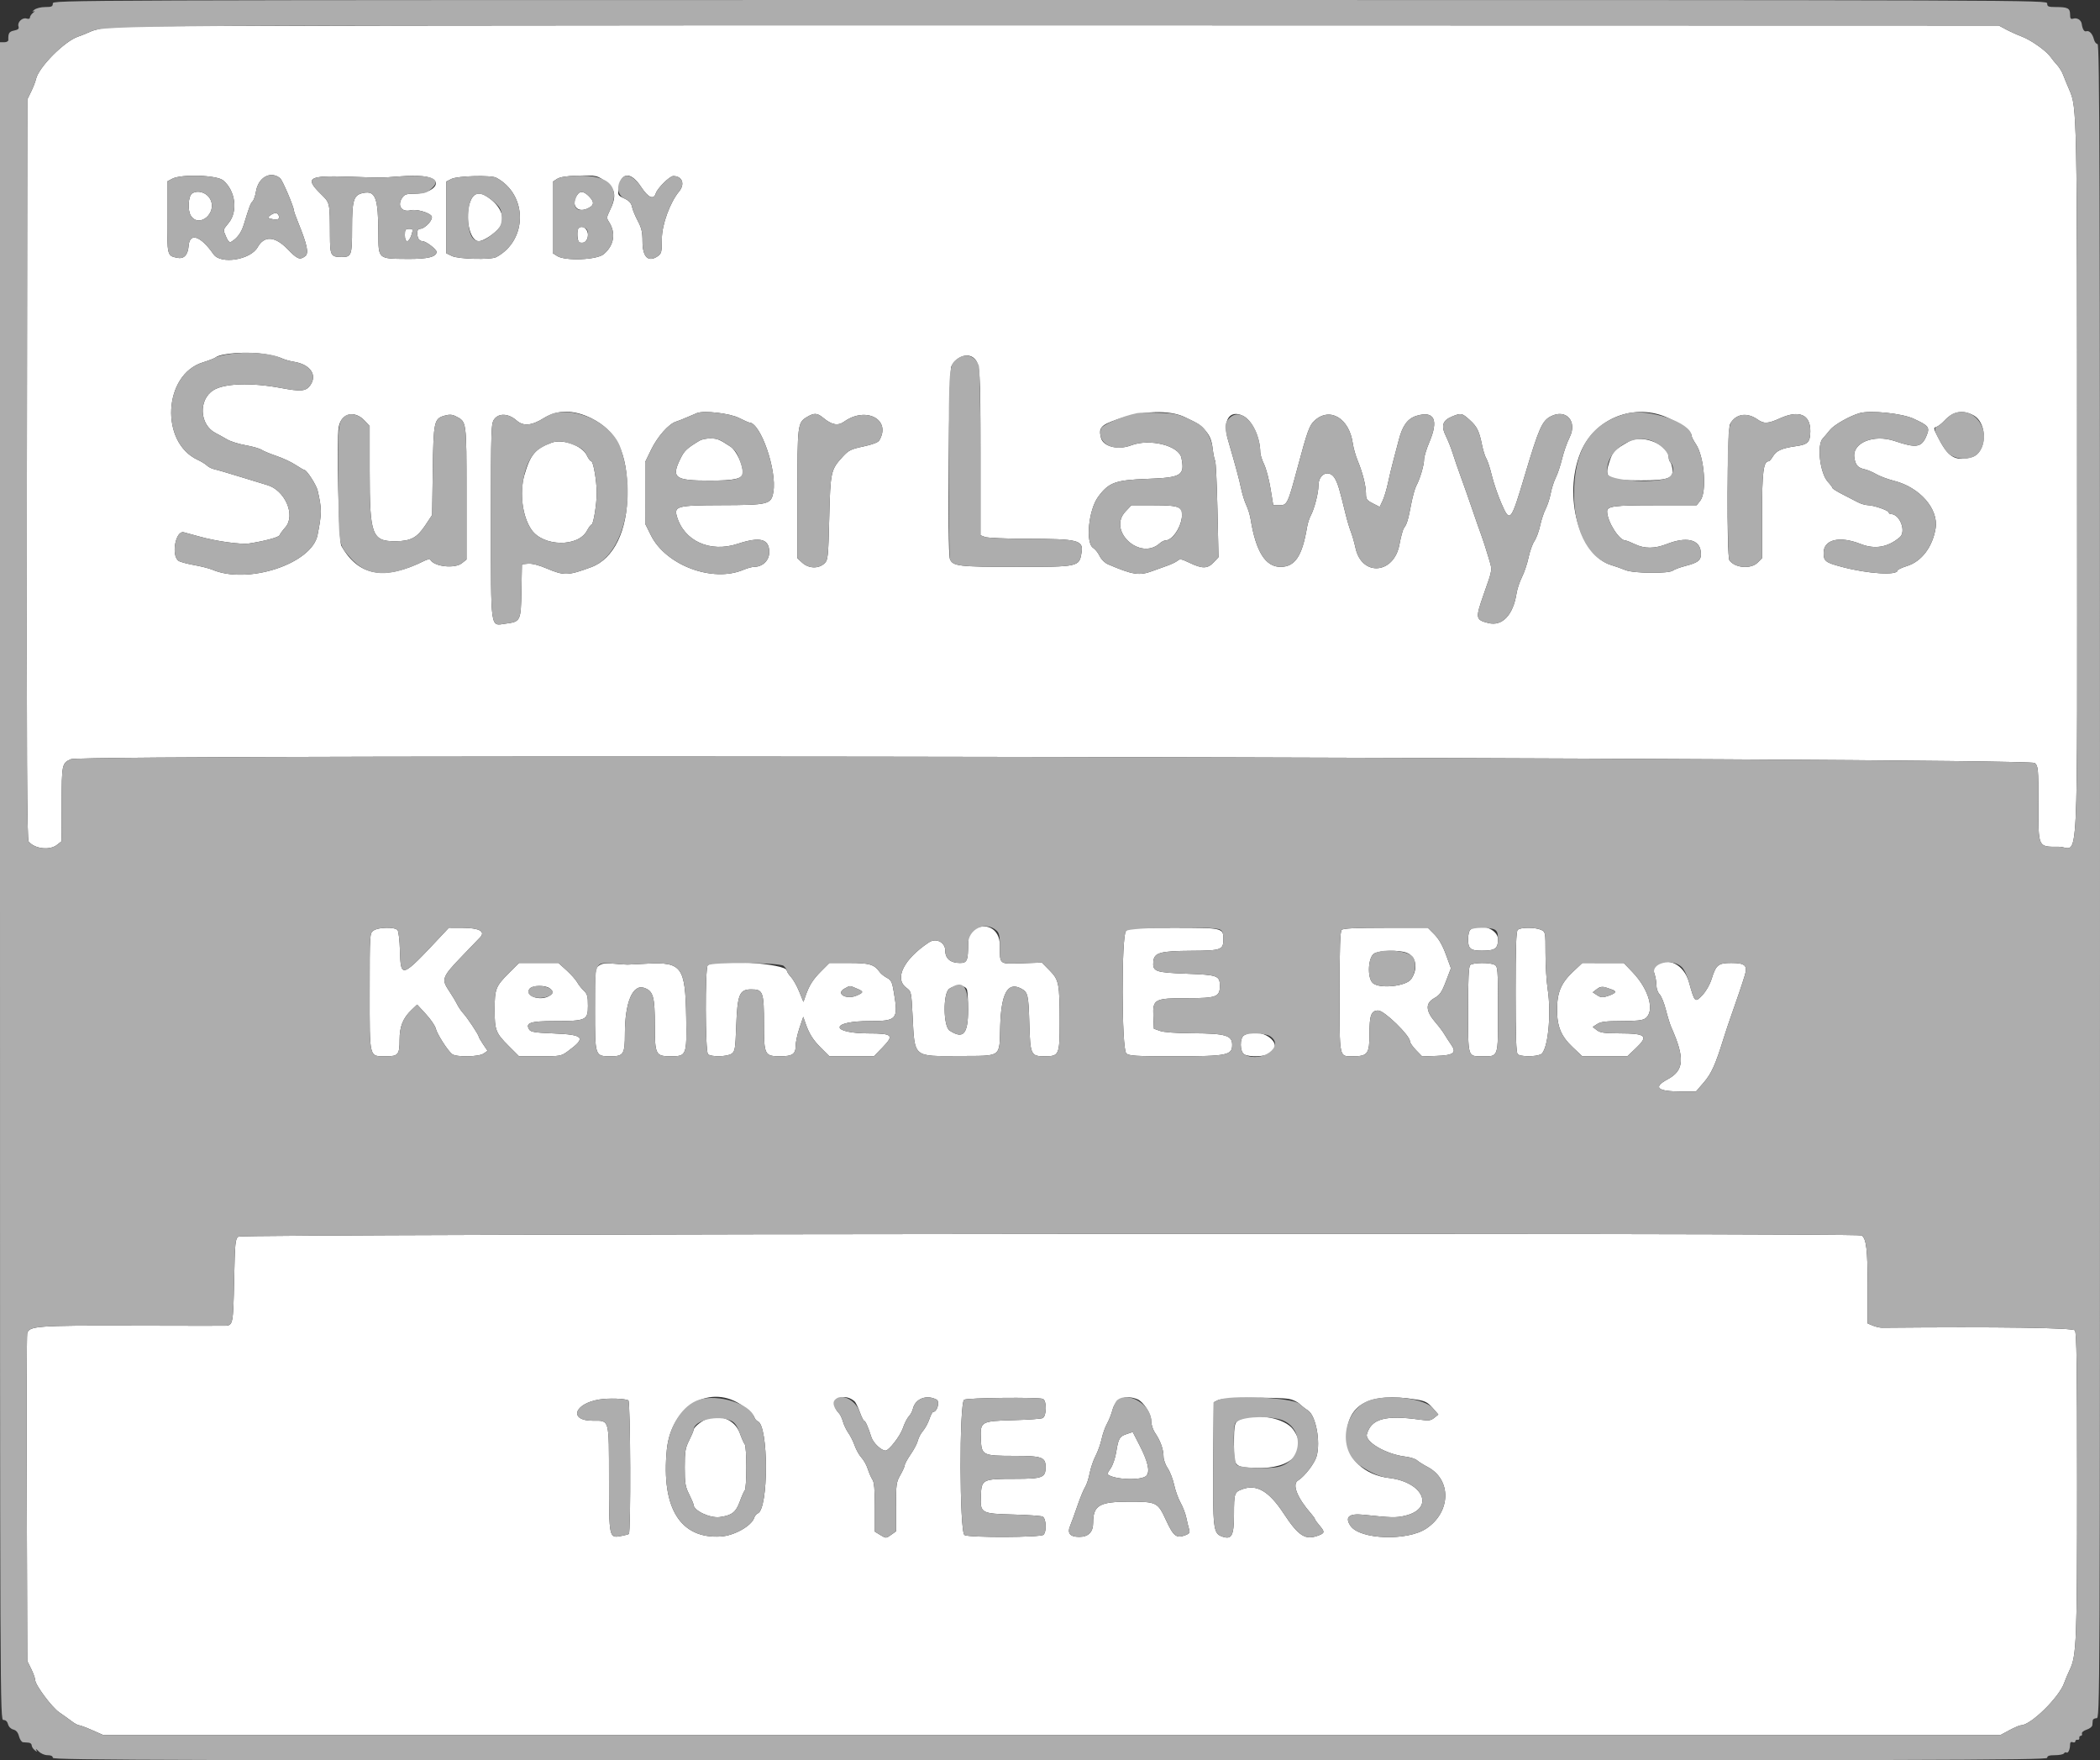
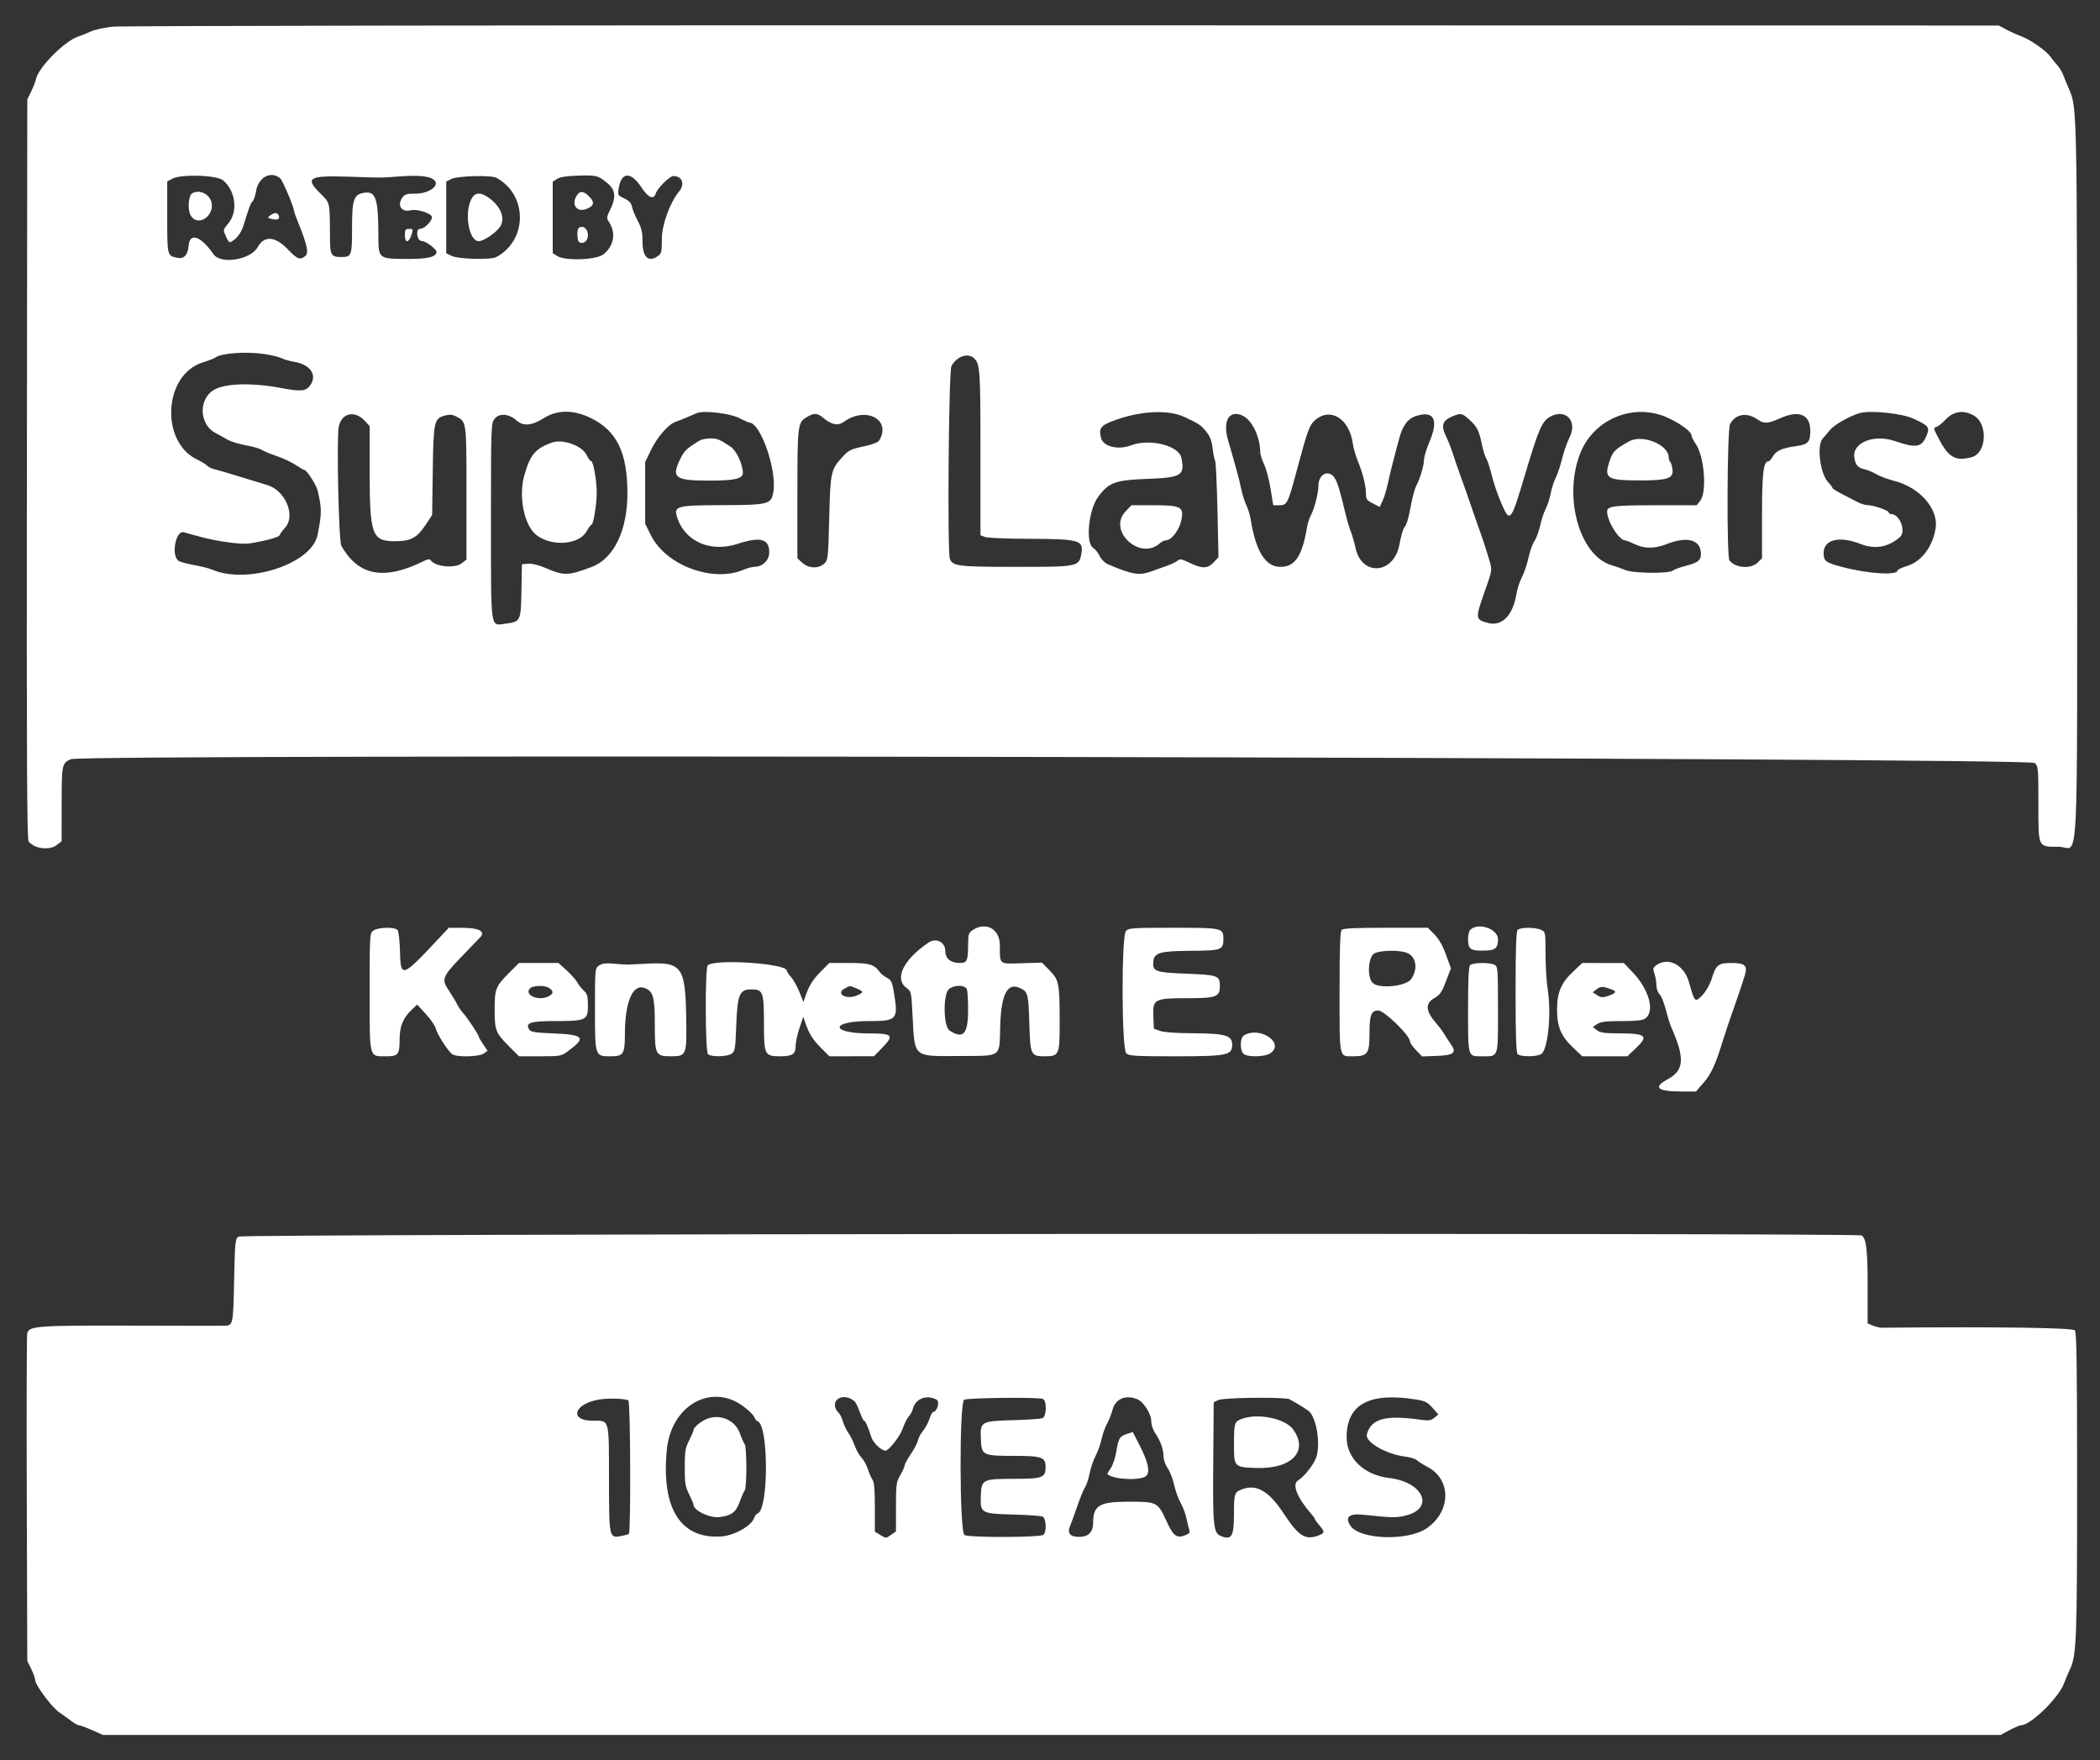
<svg xmlns="http://www.w3.org/2000/svg" id="svg" version="1.1" width="400" height="335.196" viewBox="0 0 400 335.196">
  <rect x="0" y="0" width="400" height="335.196" fill="#333333" stroke="none" />
  <g id="svgg">
-     <path id="path0" d="M21.469 5.078 C 19.907 5.242,18.021 5.658,17.278 6.003 C 16.534 6.348,15.467 6.780,14.906 6.962 C 12.304 7.806,7.325 12.827,6.846 15.088 C 6.748 15.549,6.337 16.605,5.933 17.435 L 5.197 18.944 5.121 89.355 C 5.062 144.557,5.134 159.875,5.456 160.272 C 6.594 161.675,9.452 162.015,10.852 160.914 L 11.735 160.220 11.746 153.119 C 11.757 145.520,11.792 145.350,13.511 144.589 C 15.853 143.553,386.407 144.273,387.559 145.316 C 388.234 145.927,388.265 146.263,388.265 153.092 C 388.265 161.552,388.132 161.274,392.176 161.274 C 396.058 161.274,395.641 169.613,395.641 91.987 C 395.641 21.119,395.629 20.482,394.154 17.100 C 393.712 16.085,393.181 14.795,392.974 14.232 C 392.766 13.669,392.258 12.839,391.844 12.388 C 391.430 11.937,390.869 11.248,390.599 10.857 C 389.805 9.709,386.887 7.635,385.122 6.963 C 384.223 6.621,382.865 6.008,382.104 5.602 L 380.721 4.862 202.515 4.820 C 100.408 4.797,23.096 4.907,21.469 5.078 M82.755 34.337 C 83.787 35.385,81.662 36.882,79.142 36.882 C 77.468 36.882,77.072 36.999,76.633 37.627 C 75.580 39.130,76.482 40.491,78.238 40.050 C 79.271 39.791,81.604 40.420,82.179 41.113 C 82.672 41.707,80.987 43.588,79.961 43.588 C 79.449 43.588,79.307 44.466,79.667 45.404 C 79.779 45.696,80.145 45.935,80.480 45.935 C 81.131 45.935,83.152 47.473,83.152 47.968 C 83.152 48.924,81.439 49.342,77.647 49.313 C 71.953 49.269,72.090 49.388,72.073 44.456 C 72.048 37.740,71.529 36.306,69.273 36.730 C 67.357 37.089,67.058 38.005,67.058 43.504 C 67.058 48.654,66.948 48.955,65.063 48.947 C 63.000 48.938,62.869 48.696,62.849 44.857 C 62.814 38.366,62.890 38.698,61.023 36.850 C 58.005 33.864,58.795 33.397,66.422 33.652 C 73.142 33.877,72.290 33.882,76.111 33.598 C 79.882 33.318,81.980 33.551,82.755 34.337 M115.627 34.827 C 117.292 36.181,117.417 37.546,116.119 40.170 C 115.545 41.331,115.526 41.560,115.955 42.206 C 117.361 44.324,116.987 46.729,114.991 48.409 C 113.681 49.512,107.626 49.741,106.107 48.746 L 105.281 48.205 105.281 41.408 L 105.281 34.612 106.087 34.084 C 106.629 33.729,107.863 33.524,109.859 33.459 C 113.619 33.335,113.863 33.393,115.627 34.827 M42.516 34.363 C 44.836 36.315,45.352 40.194,43.588 42.414 C 42.409 43.897,42.456 43.645,43.078 45.131 C 43.408 45.922,43.716 46.237,44.000 46.077 C 45.162 45.417,45.962 44.337,46.436 42.785 C 47.490 39.337,47.714 38.743,48.115 38.342 C 48.340 38.117,48.628 37.281,48.755 36.485 C 49.190 33.763,51.547 32.463,53.359 33.948 C 53.812 34.320,55.995 39.446,55.992 40.134 C 55.992 40.282,56.359 41.308,56.808 42.414 C 58.525 46.646,58.858 48.240,58.138 48.785 C 57.106 49.566,56.658 49.386,54.759 47.425 C 52.378 44.966,50.325 44.842,49.072 47.082 C 47.724 49.493,42.043 50.398,40.669 48.420 C 38.254 44.943,36.143 44.208,35.935 46.773 C 35.787 48.595,35.041 49.376,33.717 49.094 C 31.841 48.693,31.852 48.741,31.852 41.378 L 31.852 34.556 32.775 34.056 C 34.500 33.120,41.293 33.334,42.516 34.363 M94.526 33.850 C 100.530 37.064,100.530 45.753,94.526 48.966 C 93.510 49.510,87.352 49.361,86.097 48.762 L 84.996 48.237 84.996 41.407 L 84.996 34.577 86.002 34.074 C 87.164 33.494,93.546 33.326,94.526 33.850 M122.132 35.624 C 123.488 37.679,124.503 38.118,124.912 36.829 C 125.224 35.845,127.562 33.529,128.244 33.529 C 129.951 33.529,130.523 35.052,129.346 36.469 C 127.613 38.558,126.069 42.804,126.069 45.482 C 126.069 47.956,125.991 48.298,125.324 48.766 C 123.497 50.045,122.381 48.982,122.381 45.964 C 122.381 44.207,122.196 43.405,121.486 42.076 C 120.994 41.156,120.498 39.950,120.384 39.396 C 120.231 38.657,119.840 38.231,118.905 37.789 C 117.658 37.198,117.637 37.159,117.865 35.777 C 118.369 32.724,120.174 32.659,122.132 35.624 M36.594 36.837 C 35.849 37.323,35.695 40.077,36.356 41.085 C 37.957 43.529,41.443 40.536,40.042 37.921 C 39.369 36.664,37.675 36.131,36.594 36.837 M110.062 36.966 C 108.636 38.776,109.763 40.612,111.783 39.768 C 113.202 39.175,113.309 38.509,112.169 37.370 C 111.261 36.461,110.565 36.327,110.062 36.966 M89.728 38.022 C 88.409 40.801,89.358 45.935,91.191 45.935 C 92.077 45.935,94.249 44.506,95.138 43.339 C 96.295 41.821,95.595 39.615,93.416 37.905 C 91.627 36.501,90.432 36.539,89.728 38.022 M51.478 41.023 C 50.894 41.450,50.911 41.490,51.765 41.704 C 52.850 41.976,53.351 41.734,53.093 41.062 C 52.857 40.448,52.283 40.434,51.478 41.023 M110.198 43.476 C 109.848 43.826,109.937 45.872,110.313 46.104 C 111.109 46.596,111.987 45.898,111.987 44.774 C 111.987 43.542,110.912 42.762,110.198 43.476 M77.117 44.761 C 77.117 45.515,77.276 45.935,77.563 45.935 C 77.809 45.935,78.172 45.407,78.370 44.761 C 78.712 43.645,78.691 43.588,77.923 43.588 C 77.225 43.588,77.117 43.745,77.117 44.761 M50.397 67.430 C 51.723 67.635,53.185 67.994,53.646 68.229 C 54.107 68.463,55.163 68.765,55.993 68.900 C 59.128 69.410,60.511 71.453,59.058 73.428 C 58.255 74.521,57.290 74.603,53.550 73.900 C 47.865 72.831,42.723 72.997,40.638 74.318 C 37.743 76.151,38.002 80.927,41.080 82.483 C 41.629 82.761,42.607 83.304,43.252 83.688 C 43.898 84.073,45.482 84.572,46.773 84.796 C 48.064 85.021,49.443 85.415,49.839 85.672 C 50.234 85.928,51.517 86.460,52.689 86.853 C 53.861 87.246,55.487 88.007,56.302 88.545 C 57.118 89.082,57.884 89.522,58.006 89.522 C 58.420 89.522,60.254 92.369,60.489 93.378 C 61.317 96.932,61.317 97.665,60.486 101.890 C 59.406 107.378,47.185 111.391,40.402 108.485 C 39.849 108.248,38.297 107.857,36.953 107.617 C 35.609 107.377,34.279 107.012,33.997 106.806 C 32.562 105.756,33.448 100.984,35.006 101.376 C 35.392 101.473,36.764 101.847,38.055 102.208 C 41.273 103.105,45.934 103.744,47.493 103.500 C 50.507 103.030,53.125 102.320,53.252 101.938 C 53.327 101.712,53.824 101.032,54.356 100.426 C 56.367 98.135,54.278 93.320,50.860 92.368 C 50.456 92.255,48.240 91.578,45.935 90.862 C 43.630 90.146,41.339 89.476,40.845 89.373 C 40.351 89.270,39.716 88.955,39.434 88.673 C 39.152 88.391,38.349 87.896,37.650 87.573 C 30.451 84.243,31.120 71.359,38.613 69.027 C 39.757 68.671,40.854 68.245,41.052 68.081 C 42.044 67.258,47.031 66.910,50.397 67.430 M185.587 68.283 C 186.675 69.372,186.756 70.614,186.756 86.199 L 186.756 101.945 187.616 102.272 C 188.089 102.451,191.673 102.605,195.579 102.613 C 205.472 102.633,206.395 102.870,205.999 105.281 C 205.561 107.950,205.498 107.963,193.594 107.963 C 182.535 107.963,181.464 107.834,180.929 106.439 C 180.429 105.137,180.704 70.746,181.222 69.744 C 182.201 67.850,184.413 67.110,185.587 68.283 M112.582 79.640 C 117.486 82.056,119.497 86.189,119.510 93.881 C 119.522 101.051,116.920 106.412,112.657 107.998 C 108.224 109.647,107.451 109.673,104.184 108.282 C 102.651 107.630,101.355 107.297,100.598 107.360 L 99.413 107.460 99.321 112.540 C 99.216 118.298,99.167 118.400,96.310 118.776 C 93.340 119.168,93.525 120.461,93.520 99.262 C 93.515 81.380,93.540 80.637,94.165 79.815 C 95.065 78.631,96.885 78.752,98.417 80.098 C 99.699 81.224,101.280 81.076,103.623 79.612 C 106.191 78.007,109.288 78.017,112.582 79.640 M140.736 79.589 C 141.703 80.073,142.588 80.469,142.702 80.469 C 144.864 80.469,148.025 89.570,147.303 93.713 C 146.892 96.068,146.419 96.186,137.269 96.209 C 129.112 96.230,128.373 96.415,128.914 98.300 C 130.278 103.055,135.247 105.310,140.526 103.570 C 144.794 102.164,146.521 102.622,146.521 105.159 C 146.521 106.744,145.268 107.959,143.629 107.962 C 143.236 107.963,142.331 108.211,141.617 108.515 C 135.748 111.008,126.827 107.678,123.973 101.928 L 122.891 99.749 122.887 93.881 L 122.883 88.013 124.020 85.666 C 125.232 83.163,127.376 80.735,128.751 80.307 C 129.212 80.164,130.193 79.778,130.930 79.450 C 131.668 79.122,132.498 78.768,132.775 78.663 C 134.124 78.150,138.994 78.717,140.736 79.589 M225.650 79.433 C 228.456 80.760,228.767 80.970,229.757 82.198 C 230.485 83.102,230.805 83.937,230.976 85.383 C 231.103 86.461,231.318 87.523,231.454 87.743 C 231.589 87.962,231.789 92.187,231.897 97.131 L 232.094 106.119 231.235 107.041 C 230.016 108.349,229.036 108.370,226.488 107.142 C 225.081 106.463,224.731 106.405,224.309 106.778 C 224.032 107.023,223.127 107.460,222.297 107.750 C 221.467 108.039,220.184 108.501,219.447 108.776 C 217.014 109.681,215.760 109.486,211.033 107.462 C 210.438 107.207,209.768 106.541,209.460 105.898 C 209.165 105.282,208.613 104.588,208.234 104.356 C 206.722 103.431,207.338 97.105,209.183 94.612 C 211.201 91.884,212.444 91.429,218.473 91.207 C 225.057 90.965,225.717 90.562,225.029 87.199 C 224.549 84.854,218.994 83.470,215.458 84.815 C 212.960 85.765,210.130 85.059,209.709 83.382 C 209.226 81.459,209.661 80.969,212.820 79.872 C 217.616 78.206,222.690 78.033,225.650 79.433 M317.864 79.655 C 320.379 80.856,322.213 82.267,322.213 83.000 C 322.213 83.216,322.581 83.936,323.032 84.600 C 324.635 86.962,325.158 93.701,323.865 95.345 L 323.170 96.228 315.293 96.228 C 307.444 96.228,306.119 96.397,306.119 97.402 C 306.119 99.295,308.405 102.934,309.594 102.934 C 309.779 102.934,310.593 103.254,311.403 103.646 C 313.228 104.530,315.195 104.520,317.485 103.618 C 321.167 102.167,323.693 102.721,323.951 105.037 C 324.129 106.637,323.637 107.105,321.074 107.772 C 319.997 108.053,318.911 108.452,318.661 108.659 C 317.915 109.279,311.155 109.216,309.604 108.575 C 308.886 108.278,307.685 107.853,306.935 107.631 C 300.808 105.812,297.688 94.446,301.053 86.198 C 303.741 79.610,311.472 76.601,317.864 79.655 M364.482 79.740 C 367.403 81.087,367.623 81.380,366.942 83.010 C 366.016 85.226,365.012 85.390,360.906 83.996 C 356.914 82.641,352.805 84.308,353.204 87.121 C 353.407 88.557,353.865 89.090,355.136 89.369 C 355.699 89.492,356.705 89.915,357.370 90.308 C 358.036 90.701,359.586 91.277,360.816 91.589 C 365.682 92.825,369.272 96.940,368.686 100.610 C 368.122 104.133,366.025 106.919,363.288 107.780 C 362.273 108.099,361.442 108.482,361.442 108.631 C 361.442 109.637,355.868 109.297,350.911 107.988 C 347.693 107.138,347.360 106.885,347.360 105.292 C 347.360 102.751,350.380 102.020,354.373 103.594 C 357.110 104.672,359.597 104.250,361.861 102.323 C 363.141 101.233,361.881 97.904,360.188 97.904 C 359.955 97.904,359.765 97.768,359.765 97.601 C 359.765 97.220,356.923 96.234,355.766 96.212 C 355.292 96.203,354.417 95.939,353.823 95.625 C 353.229 95.311,351.909 94.628,350.889 94.108 C 349.870 93.587,349.036 93.057,349.036 92.931 C 349.036 92.804,348.646 92.280,348.170 91.767 C 346.666 90.144,346.025 84.750,347.190 83.515 C 347.466 83.223,348.087 82.488,348.571 81.882 C 349.351 80.907,352.362 79.203,354.233 78.679 C 356.285 78.105,362.282 78.726,364.482 79.740 M375.864 79.080 C 378.711 80.597,378.461 86.320,375.514 87.084 C 372.317 87.912,371.039 87.098,368.954 82.907 C 368.282 81.556,368.277 81.479,368.858 81.295 C 369.194 81.188,369.888 80.645,370.401 80.087 C 372.007 78.339,373.840 78.001,375.864 79.080 M69.489 80.154 L 70.411 81.151 70.411 89.727 C 70.411 101.990,70.838 103.128,75.426 103.077 C 78.278 103.046,79.444 102.408,81.038 100.008 L 82.313 98.086 82.432 89.697 C 82.566 80.248,82.680 79.718,84.706 79.158 C 85.638 78.901,86.145 78.936,86.864 79.309 C 88.885 80.353,88.852 80.108,88.852 93.931 L 88.852 106.573 87.968 107.268 C 86.618 108.330,82.788 107.932,81.994 106.647 C 81.874 106.453,81.435 106.507,80.881 106.783 C 73.212 110.614,68.267 109.728,65.014 103.940 C 64.519 103.058,64.095 83.580,64.521 81.306 C 65.018 78.657,67.558 78.068,69.489 80.154 M156.806 79.581 C 158.429 80.931,159.606 81.150,160.771 80.317 C 164.958 77.324,169.833 79.924,167.472 83.891 C 167.255 84.255,166.162 84.669,164.455 85.032 C 162.074 85.539,161.637 85.755,160.517 86.975 C 158.247 89.450,158.165 89.824,157.949 98.651 C 157.768 106.022,157.704 106.653,157.083 107.259 C 155.948 108.364,154.037 108.312,152.773 107.141 L 151.886 106.319 151.886 94.086 C 151.886 80.918,151.936 80.503,153.638 79.465 C 155.060 78.598,155.650 78.620,156.806 79.581 M236.731 79.184 C 238.497 80.026,240.012 83.200,240.055 86.147 C 240.062 86.596,240.388 87.626,240.780 88.435 C 241.171 89.245,241.724 91.329,242.008 93.067 L 242.525 96.228 243.744 96.228 C 245.160 96.228,245.320 95.897,247.073 89.355 C 249.031 82.043,249.404 81.007,250.408 80.096 C 253.334 77.444,257.012 79.667,257.683 84.493 C 257.798 85.323,258.204 86.756,258.585 87.678 C 259.548 90.013,260.176 92.482,260.180 93.958 C 260.184 95.072,260.327 95.281,261.492 95.876 L 262.800 96.543 263.356 95.371 C 263.662 94.726,264.126 93.184,264.387 91.944 C 264.649 90.704,265.090 88.860,265.368 87.846 C 265.647 86.832,266.124 85.021,266.429 83.822 C 267.133 81.054,268.127 79.701,269.833 79.190 C 273.202 78.181,274.062 79.964,272.255 84.211 C 271.702 85.511,271.249 87.006,271.249 87.534 C 271.249 88.610,270.458 91.265,269.756 92.544 C 269.501 93.008,269.064 94.592,268.785 96.065 C 268.223 99.024,267.970 99.856,267.425 100.552 C 267.223 100.810,266.832 102.237,266.555 103.725 C 265.506 109.363,259.394 109.840,258.198 104.378 C 257.963 103.307,257.561 101.903,257.304 101.257 C 257.046 100.612,256.597 99.103,256.304 97.904 C 255.161 93.221,254.896 92.319,254.356 91.275 C 253.326 89.282,251.132 90.118,251.132 92.503 C 251.132 93.919,250.338 96.976,249.643 98.240 C 249.389 98.701,249.080 99.681,248.957 100.419 C 248.034 105.926,246.667 107.963,243.896 107.963 C 241.045 107.963,239.214 105.043,238.220 98.910 C 238.085 98.080,237.717 96.873,237.401 96.228 C 237.085 95.583,236.637 94.149,236.404 93.043 C 236.018 91.208,235.423 89.005,233.907 83.793 C 232.835 80.111,234.155 77.956,236.731 79.184 M279.926 79.970 C 281.356 81.262,281.751 82.067,282.306 84.824 C 282.509 85.836,282.871 86.967,283.109 87.338 C 283.347 87.710,283.814 89.145,284.146 90.528 C 284.478 91.911,285.287 94.284,285.945 95.801 C 287.617 99.662,287.767 99.486,290.439 90.528 C 293.117 81.545,293.730 80.154,295.384 79.299 C 298.308 77.787,300.507 80.258,298.961 83.319 C 298.496 84.241,297.859 86.052,297.547 87.343 C 297.235 88.634,296.693 90.258,296.343 90.953 C 295.992 91.648,295.556 93.002,295.374 93.963 C 295.192 94.923,294.761 96.250,294.416 96.912 C 294.072 97.573,293.596 99.010,293.358 100.105 C 293.121 101.200,292.630 102.527,292.266 103.054 C 291.902 103.581,291.402 104.977,291.155 106.157 C 290.908 107.336,290.344 109.018,289.903 109.893 C 289.462 110.768,288.996 112.163,288.868 112.992 C 288.231 117.117,286.145 119.327,283.514 118.664 C 281.038 118.041,280.997 117.793,282.619 113.160 C 284.377 108.138,284.298 108.804,283.471 105.991 C 283.058 104.586,282.466 102.758,282.155 101.928 C 281.845 101.098,281.079 98.910,280.454 97.066 C 279.828 95.222,278.847 92.431,278.272 90.863 C 277.698 89.296,276.997 87.259,276.713 86.337 C 276.430 85.415,275.845 83.940,275.412 83.059 C 274.445 81.092,274.759 80.085,276.576 79.331 C 278.288 78.619,278.470 78.654,279.926 79.970 M334.746 79.875 C 335.997 80.754,336.718 80.719,339.071 79.662 C 342.720 78.025,344.866 78.958,344.819 82.163 C 344.789 84.227,344.372 84.654,342.064 84.978 C 339.455 85.344,338.349 85.826,337.736 86.864 C 337.417 87.404,337.042 87.846,336.902 87.846 C 335.884 87.846,335.624 89.923,335.624 98.071 L 335.624 106.317 334.801 107.140 C 333.516 108.426,330.502 108.193,329.417 106.723 C 328.867 105.977,328.973 81.863,329.531 80.783 C 330.537 78.838,332.726 78.457,334.746 79.875 M133.261 83.911 C 130.808 85.390,130.356 85.817,129.591 87.376 C 127.810 91.004,128.515 91.534,135.122 91.534 C 139.951 91.534,141.492 91.178,141.492 90.063 C 141.492 88.418,140.255 85.790,139.134 85.054 C 136.997 83.650,136.620 83.497,135.289 83.497 C 134.552 83.497,133.639 83.683,133.261 83.911 M310.279 84.074 C 307.610 85.583,307.217 85.972,306.638 87.674 C 305.450 91.171,305.961 91.495,312.657 91.496 C 317.552 91.496,318.731 91.103,318.580 89.522 C 318.519 88.877,318.330 88.205,318.161 88.030 C 317.992 87.855,317.854 87.460,317.854 87.153 C 317.854 84.679,312.825 82.635,310.279 84.074 M105.106 84.295 C 101.979 85.423,100.993 86.593,99.874 90.508 C 98.905 93.896,99.520 98.482,101.272 100.942 C 103.536 104.122,110.111 104.218,111.792 101.096 C 112.142 100.447,112.539 99.916,112.676 99.916 C 113.025 99.916,113.663 96.018,113.663 93.881 C 113.663 91.586,113.015 87.846,112.617 87.846 C 112.449 87.846,112.063 87.326,111.760 86.691 C 110.896 84.877,107.190 83.543,105.106 84.295 M214.373 97.425 C 210.912 101.095,217.168 106.865,220.923 103.466 C 221.246 103.174,221.726 102.930,221.988 102.926 C 223.219 102.907,224.762 100.799,225.095 98.678 C 225.435 96.517,224.794 96.228,219.663 96.228 L 215.502 96.228 214.373 97.425 M71.156 177.219 C 70.411 177.741,70.411 177.748,70.411 188.935 C 70.411 201.795,70.249 201.174,73.604 201.174 C 75.837 201.174,76.111 200.835,76.111 198.075 C 76.111 195.486,76.744 193.908,78.424 192.312 L 79.458 191.330 81.128 193.147 C 82.047 194.146,82.890 195.381,83.002 195.891 C 83.223 196.896,85.252 200.076,86.105 200.754 C 86.886 201.375,91.202 201.302,92.129 200.652 L 92.874 200.130 92.036 198.898 C 91.576 198.220,91.199 197.564,91.199 197.441 C 91.199 197.109,88.957 193.734,88.221 192.959 C 87.871 192.590,87.342 191.806,87.045 191.216 C 86.748 190.626,86.038 189.451,85.466 188.604 C 84.055 186.513,84.245 186.018,87.939 182.182 C 89.639 180.416,91.220 178.771,91.450 178.528 C 92.526 177.394,91.284 176.721,88.092 176.708 L 85.489 176.697 83.901 178.392 C 76.452 186.344,76.331 186.386,76.182 181.040 C 76.129 179.134,75.922 177.377,75.722 177.136 C 75.207 176.516,72.079 176.573,71.156 177.219 M185.154 177.219 C 184.522 177.662,184.408 178.055,184.404 179.818 C 184.398 182.960,184.205 183.403,182.849 183.403 C 181.047 183.403,180.050 182.563,180.050 181.044 C 180.050 179.452,178.300 178.571,176.936 179.476 C 172.137 182.663,170.283 186.382,172.628 188.117 C 173.582 188.822,173.590 188.857,173.828 193.538 C 174.231 201.477,173.878 201.172,182.601 201.120 C 190.980 201.071,190.338 201.529,190.514 195.474 C 190.696 189.214,191.927 186.951,194.443 188.252 C 195.800 188.954,195.902 189.377,196.065 194.971 C 196.238 200.929,196.353 201.174,198.994 201.174 C 201.736 201.174,201.844 200.931,201.844 194.740 C 201.844 187.312,201.713 186.632,199.932 184.825 L 198.460 183.332 194.637 183.453 C 190.226 183.593,190.457 183.783,190.449 180.018 C 190.442 176.869,187.713 175.427,185.154 177.219 M214.469 177.311 C 213.578 178.296,213.632 199.808,214.528 200.619 C 215.065 201.104,216.207 201.174,223.707 201.174 C 233.738 201.174,234.702 200.982,234.702 198.994 C 234.702 197.191,233.442 196.821,227.201 196.789 C 224.031 196.773,221.689 196.605,220.956 196.341 L 219.782 195.919 219.684 193.533 C 219.550 190.287,219.890 190.109,226.229 190.109 C 231.689 190.109,232.355 189.856,232.355 187.784 C 232.355 185.816,231.970 185.673,226.023 185.446 C 220.020 185.217,219.518 185.033,219.681 183.124 C 219.826 181.443,220.995 181.113,226.929 181.082 C 232.632 181.051,233.026 180.909,233.026 178.877 C 233.026 176.722,232.916 176.697,223.377 176.697 C 215.711 176.697,214.979 176.748,214.469 177.311 M255.557 177.100 C 255.260 177.397,255.155 180.490,255.155 188.935 C 255.155 201.752,255.036 201.174,257.662 201.174 C 260.530 201.174,260.855 200.730,260.855 196.820 C 260.855 193.327,261.188 192.456,262.524 192.456 C 263.673 192.456,268.567 197.219,268.567 198.338 C 268.567 198.600,269.088 199.351,269.726 200.008 L 270.885 201.201 273.630 201.103 C 276.875 200.988,277.500 200.512,276.423 198.977 C 276.067 198.470,275.494 197.587,275.149 197.016 C 274.805 196.444,274.078 195.469,273.534 194.850 C 271.537 192.574,271.431 191.097,273.192 190.107 C 274.268 189.502,274.611 189.008,275.416 186.900 L 276.368 184.408 275.423 181.819 C 274.788 180.075,274.069 178.816,273.226 177.963 L 271.972 176.697 263.966 176.697 C 258.186 176.697,255.848 176.809,255.557 177.100 M280.034 177.100 C 279.812 177.321,279.631 178.121,279.631 178.877 C 279.631 180.685,280.075 181.056,282.235 181.056 C 284.804 181.056,285.331 180.685,285.331 178.877 C 285.331 176.883,281.526 175.607,280.034 177.100 M289.086 177.100 C 288.789 177.397,288.684 180.490,288.684 188.935 C 288.684 197.381,288.789 200.474,289.086 200.771 C 289.587 201.272,292.403 201.298,293.471 200.811 C 294.821 200.196,295.554 193.254,294.790 188.324 C 294.567 186.882,294.384 183.851,294.384 181.589 C 294.384 177.507,294.377 177.473,293.530 177.087 C 292.414 176.578,289.600 176.586,289.086 177.100 M267.853 181.427 C 269.733 182.082,270.176 184.419,268.806 186.455 C 267.868 187.849,262.767 188.382,261.483 187.221 C 260.373 186.216,260.580 182.233,261.777 181.583 C 262.872 180.989,266.342 180.900,267.853 181.427 M96.875 185.385 C 94.423 187.837,94.216 188.374,94.216 192.288 C 94.216 196.203,94.423 196.740,96.875 199.192 L 98.857 201.174 102.857 201.174 C 106.726 201.174,106.899 201.142,108.164 200.217 C 111.735 197.604,111.278 197.052,105.350 196.815 C 101.925 196.678,101.096 196.545,100.809 196.088 C 100.006 194.811,101.024 194.468,105.607 194.468 C 111.631 194.468,111.987 194.306,111.987 191.569 C 111.987 189.731,111.868 189.295,111.198 188.668 C 110.764 188.262,110.199 187.544,109.941 187.073 C 109.683 186.602,108.776 185.583,107.926 184.810 L 106.379 183.403 102.618 183.403 L 98.857 183.403 96.875 185.385 M114.082 183.902 C 113.337 184.441,113.328 184.542,113.328 192.288 C 113.328 201.275,113.293 201.174,116.396 201.174 C 118.761 201.174,119.028 200.740,119.028 196.894 C 119.028 190.917,120.514 187.380,122.705 188.144 C 124.427 188.744,124.728 189.802,124.728 195.270 C 124.728 200.862,124.887 201.174,127.745 201.174 C 130.780 201.174,130.829 201.047,130.704 193.677 C 130.543 184.164,129.852 183.205,123.386 183.526 C 121.450 183.621,119.715 183.707,119.531 183.716 C 119.346 183.725,118.215 183.648,117.016 183.545 C 115.317 183.399,114.670 183.478,114.082 183.902 M134.803 183.855 C 134.278 184.381,134.324 200.242,134.853 200.771 C 135.417 201.335,138.515 201.275,139.358 200.685 C 139.992 200.241,140.072 199.771,140.227 195.572 C 140.455 189.366,140.831 188.433,143.098 188.433 C 145.350 188.433,145.516 188.892,145.516 195.135 C 145.516 200.914,145.649 201.174,148.630 201.174 C 150.926 201.174,151.551 200.755,151.551 199.215 C 151.551 198.520,151.877 196.984,152.276 195.803 L 153.001 193.656 153.414 194.848 C 154.129 196.915,154.836 198.036,156.428 199.628 L 157.974 201.174 162.223 201.168 L 166.471 201.163 168.101 199.487 C 170.373 197.152,170.033 196.815,165.408 196.815 C 162.256 196.815,159.933 196.317,159.933 195.641 C 159.933 194.954,162.259 194.468,165.542 194.468 C 170.871 194.468,171.120 194.183,170.275 189.065 C 169.938 187.024,169.766 186.657,168.954 186.237 C 168.441 185.971,167.823 185.482,167.581 185.149 C 166.501 183.660,165.639 183.403,161.729 183.403 L 157.974 183.403 156.428 184.949 C 154.847 186.531,154.129 187.664,153.430 189.681 L 153.034 190.825 152.244 188.875 C 151.810 187.802,151.099 186.538,150.664 186.067 C 150.230 185.596,149.874 185.054,149.874 184.862 C 149.874 183.498,136.082 182.577,134.803 183.855 M280.034 183.806 C 279.743 184.096,279.631 186.451,279.631 192.288 C 279.631 201.442,279.553 201.174,282.235 201.174 C 285.500 201.174,285.331 201.658,285.331 192.288 C 285.331 184.533,285.297 184.079,284.683 183.750 C 283.792 183.274,280.527 183.312,280.034 183.806 M299.575 185.115 C 297.340 187.229,296.582 189.045,296.582 192.288 C 296.582 195.531,297.340 197.348,299.575 199.462 L 301.385 201.174 305.680 201.172 L 309.975 201.170 311.567 199.662 C 314.081 197.282,313.567 196.818,308.404 196.807 C 305.594 196.801,304.798 196.687,304.160 196.196 L 303.375 195.591 304.232 195.030 C 304.907 194.588,305.899 194.468,308.883 194.468 C 311.682 194.468,312.860 194.338,313.381 193.973 C 315.265 192.654,314.119 188.452,310.981 185.171 L 309.304 183.419 305.345 183.411 L 301.385 183.403 299.575 185.115 M315.384 183.899 C 314.846 184.306,314.811 184.523,315.133 185.447 C 315.339 186.037,315.507 187.026,315.507 187.644 C 315.507 188.278,315.770 189.030,316.109 189.370 C 316.441 189.701,316.977 191.022,317.302 192.304 C 317.626 193.586,318.092 195.088,318.338 195.641 C 320.959 201.548,320.800 203.854,317.654 205.550 C 314.772 207.104,315.655 207.879,320.307 207.879 L 323.051 207.879 324.538 206.152 C 325.991 204.466,326.753 202.771,328.287 197.821 C 328.658 196.622,329.313 194.661,329.741 193.462 C 330.793 190.515,331.917 187.187,332.363 185.692 C 332.907 183.873,332.374 183.403,329.768 183.403 C 327.290 183.403,326.856 183.755,326.023 186.437 C 325.688 187.519,324.970 188.780,324.265 189.526 C 322.866 191.009,322.793 190.940,321.720 187.091 C 320.775 183.701,317.695 182.149,315.384 183.899 M104.694 188.229 C 105.485 188.829,105.432 189.244,104.504 189.741 C 102.681 190.717,99.836 189.574,100.899 188.293 C 101.442 187.638,103.863 187.597,104.694 188.229 M163.129 188.248 C 164.582 188.855,164.580 189.017,163.114 189.629 C 161.170 190.442,159.124 189.228,160.855 188.289 C 161.995 187.670,161.758 187.675,163.129 188.248 M184.198 188.516 C 184.309 188.931,184.400 190.629,184.400 192.288 C 184.400 196.951,183.487 197.983,180.877 196.273 C 179.656 195.473,179.598 189.165,180.805 188.323 C 182.007 187.485,183.951 187.595,184.198 188.516 M307.096 188.490 C 308.030 188.840,307.770 189.187,306.178 189.719 C 305.264 190.024,304.911 189.992,304.219 189.538 L 303.375 188.985 304.160 188.384 C 304.928 187.796,305.277 187.809,307.096 188.490 M236.966 197.177 C 236.100 197.681,236.145 200.354,237.027 200.826 C 238.032 201.364,240.985 201.247,241.923 200.632 C 244.850 198.714,240.059 195.375,236.966 197.177 M45.412 235.513 C 44.808 235.954,44.749 236.562,44.593 243.908 C 44.418 252.183,44.375 252.405,42.917 252.493 C 42.640 252.509,34.696 252.501,25.263 252.475 C 6.988 252.423,5.528 252.531,5.178 253.953 C 5.083 254.338,5.049 268.533,5.101 285.499 L 5.197 316.345 5.944 317.854 C 6.355 318.684,6.694 319.633,6.698 319.962 C 6.710 320.915,9.877 325.171,11.287 326.128 C 11.993 326.607,13.039 327.356,13.610 327.791 C 14.181 328.227,14.827 328.583,15.046 328.583 C 15.265 328.583,16.382 328.998,17.529 329.505 L 19.614 330.427 200.335 330.427 L 381.056 330.427 382.781 329.505 C 383.730 328.998,384.711 328.584,384.961 328.584 C 386.790 328.587,392.203 323.291,393.169 320.551 C 393.399 319.898,393.879 318.759,394.235 318.022 C 395.531 315.337,395.641 312.576,395.641 282.699 C 395.641 260.215,395.550 253.820,395.222 253.382 C 394.838 252.869,380.601 252.670,358.493 252.870 C 358.070 252.874,357.278 252.692,356.733 252.467 L 355.742 252.056 355.742 244.938 C 355.742 238.012,355.491 235.899,354.597 235.294 C 353.830 234.776,46.124 234.993,45.412 235.513 M119.690 266.717 C 120.094 266.967,120.182 291.906,119.780 292.154 C 119.640 292.241,118.984 292.413,118.322 292.537 C 116.015 292.970,116.011 292.952,115.999 281.703 C 115.987 270.035,116.139 270.578,112.883 270.578 C 108.297 270.578,109.330 267.325,114.166 266.538 C 115.926 266.252,119.103 266.355,119.690 266.717 M141.562 267.824 C 142.603 268.593,143.546 269.513,143.659 269.869 C 143.772 270.225,144.077 270.598,144.337 270.698 C 146.411 271.493,146.411 287.434,144.337 288.230 C 144.077 288.329,143.772 288.702,143.659 289.058 C 143.168 290.605,139.862 292.470,137.326 292.631 C 129.598 293.122,125.929 287.240,127.014 276.103 C 127.835 267.675,135.476 263.328,141.562 267.824 M162.760 266.871 C 162.968 267.044,163.414 267.949,163.749 268.882 C 164.085 269.815,164.458 270.578,164.579 270.578 C 164.828 270.578,165.378 271.815,165.971 273.706 C 166.316 274.809,167.855 276.272,168.675 276.277 C 169.311 276.281,171.469 273.499,171.964 272.036 C 172.282 271.096,172.798 270.071,173.111 269.758 C 173.423 269.446,173.775 268.786,173.892 268.292 C 174.345 266.380,176.504 265.554,178.398 266.568 C 179.061 266.923,178.510 268.902,177.748 268.902 C 177.598 268.902,177.274 269.513,177.027 270.260 C 176.781 271.007,176.233 272.020,175.811 272.512 C 175.388 273.004,174.950 273.827,174.837 274.341 C 174.724 274.855,174.116 276.026,173.485 276.942 C 172.855 277.859,172.337 278.801,172.335 279.036 C 172.332 279.271,171.955 280.120,171.496 280.923 C 170.718 282.284,170.662 282.693,170.662 287.019 L 170.662 291.656 169.714 292.331 C 168.775 292.999,168.757 293.000,167.703 292.359 L 166.639 291.711 166.639 287.087 C 166.639 283.740,166.513 282.280,166.184 281.801 C 165.933 281.438,165.538 280.536,165.305 279.799 C 165.072 279.061,164.528 278.078,164.097 277.615 C 163.665 277.151,163.083 276.123,162.803 275.329 C 162.523 274.536,161.976 273.440,161.587 272.894 C 161.198 272.347,160.736 271.382,160.561 270.748 C 160.386 270.114,160.046 269.398,159.806 269.158 C 157.647 266.999,160.372 264.889,162.760 266.871 M198.631 266.423 C 199.421 266.726,199.374 269.744,198.575 270.089 C 198.252 270.228,195.803 270.400,193.133 270.472 C 186.841 270.641,186.691 270.726,186.826 274.024 C 186.955 277.190,187.118 277.273,193.268 277.279 C 198.475 277.285,199.162 277.532,199.162 279.405 C 199.162 281.421,198.586 281.642,193.326 281.648 C 187.111 281.654,186.955 281.733,186.826 284.904 C 186.691 288.201,186.841 288.286,193.133 288.455 C 195.803 288.527,198.252 288.699,198.575 288.838 C 199.271 289.138,199.406 291.659,198.759 292.305 C 198.240 292.824,184.676 292.874,183.716 292.360 C 182.757 291.847,182.698 267.139,183.655 266.582 C 184.285 266.215,197.718 266.073,198.631 266.423 M216.653 266.495 C 217.791 266.958,219.279 269.272,219.279 270.578 C 219.279 271.332,219.588 272.282,220.061 272.977 C 221.046 274.429,221.626 276.078,221.626 277.424 C 221.626 277.999,221.985 278.997,222.423 279.642 C 222.861 280.286,223.414 281.717,223.652 282.821 C 223.890 283.925,224.437 285.445,224.867 286.199 C 225.297 286.953,225.789 288.235,225.960 289.049 C 226.130 289.862,226.373 290.865,226.500 291.277 C 226.689 291.889,226.558 292.090,225.784 292.385 C 224.081 293.032,223.533 292.608,222.111 289.538 C 220.511 286.085,220.345 286.002,215.027 286.002 C 209.395 286.002,208.215 286.703,208.215 290.047 C 208.215 291.796,207.309 292.707,205.573 292.707 C 203.803 292.707,203.239 292.016,203.841 290.585 C 204.087 290.000,204.713 288.282,205.232 286.765 C 205.751 285.249,206.406 283.656,206.689 283.225 C 206.971 282.794,207.357 281.623,207.547 280.622 C 207.737 279.621,208.247 278.121,208.680 277.289 C 209.114 276.456,209.635 274.995,209.838 274.042 C 210.042 273.088,210.505 271.779,210.868 271.133 C 211.231 270.486,211.699 269.305,211.907 268.507 C 212.460 266.396,214.395 265.575,216.653 266.495 M245.513 266.434 C 246.204 266.549,247.109 266.968,247.525 267.366 C 247.941 267.765,248.659 268.328,249.121 268.618 C 250.625 269.561,251.569 274.522,250.784 277.349 C 250.405 278.715,248.499 281.194,247.226 281.978 C 246.059 282.697,247.090 285.282,249.754 288.316 C 250.143 288.759,250.461 289.212,250.461 289.322 C 250.462 289.432,250.839 289.961,251.300 290.496 C 252.361 291.730,252.350 291.971,251.215 292.409 C 248.645 293.400,247.380 292.614,244.504 288.237 C 241.692 283.958,239.326 282.594,236.553 283.651 C 235.125 284.196,235.049 284.435,235.043 288.414 C 235.037 292.570,234.605 293.327,232.662 292.594 C 231.114 292.010,230.996 290.943,231.094 278.415 L 231.182 267.077 232.020 266.653 C 232.911 266.203,243.110 266.037,245.513 266.434 M269.740 266.545 C 271.456 266.818,271.916 267.052,272.863 268.132 L 273.974 269.398 273.198 270.027 C 272.531 270.568,272.142 270.616,270.411 270.375 C 263.871 269.462,261.180 270.206,260.358 273.155 C 259.949 274.618,264.008 276.976,267.704 277.423 C 268.612 277.533,269.602 277.846,269.903 278.118 C 270.204 278.391,271.120 278.967,271.939 279.399 C 276.524 281.817,276.385 287.969,271.675 291.117 C 268.071 293.527,259.063 293.221,257.259 290.628 C 256.090 288.947,256.942 288.195,259.681 288.489 C 265.013 289.062,265.898 289.083,267.606 288.684 C 273.341 287.343,271.208 282.274,264.578 281.486 C 259.814 280.921,256.495 277.741,256.498 273.746 C 256.503 267.448,260.792 265.116,269.740 266.545 M134.398 270.340 C 133.322 270.840,132.104 271.903,132.104 272.342 C 132.104 272.517,131.727 273.411,131.266 274.329 C 130.533 275.787,130.427 276.436,130.427 279.464 C 130.427 282.491,130.533 283.140,131.266 284.598 C 131.727 285.516,132.104 286.407,132.104 286.579 C 132.104 287.704,135.240 289.182,137.100 288.932 C 139.385 288.626,140.177 288.016,140.906 286.002 C 141.273 284.987,141.706 284.014,141.868 283.839 C 142.030 283.664,142.163 281.695,142.163 279.464 C 142.163 277.232,142.030 275.263,141.868 275.088 C 141.706 274.913,141.273 273.940,140.906 272.925 C 139.978 270.362,136.942 269.157,134.398 270.340 M236.388 270.281 C 235.145 270.777,235.048 271.114,235.043 274.980 C 235.036 279.408,235.050 279.423,239.215 279.578 C 246.035 279.831,249.350 276.384,246.293 272.219 C 244.743 270.107,239.430 269.067,236.388 270.281 M214.629 273.109 C 213.241 273.575,213.031 273.933,212.608 276.561 C 212.424 277.705,211.947 279.098,211.548 279.658 C 211.150 280.218,210.878 280.722,210.944 280.779 C 212.181 281.836,217.484 282.030,218.371 281.050 C 219.096 280.248,218.657 278.347,217.010 275.154 L 215.759 272.731 214.629 273.109 " stroke="none" fill="#ffffff" fill-rule="evenodd" />
-     <path id="path1" d="M10.059 0.671 C 10.059 1.237,9.835 1.341,8.614 1.341 C 7.799 1.341,6.886 1.571,6.518 1.869 C 6.160 2.159,6.094 2.299,6.370 2.179 C 6.700 2.037,6.671 2.128,6.287 2.443 C 5.964 2.707,5.700 3.106,5.700 3.329 C 5.700 3.573,5.449 3.654,5.065 3.532 C 4.257 3.275,3.266 4.229,3.518 5.021 C 3.662 5.474,3.468 5.660,2.691 5.816 C 1.737 6.006,1.538 6.332,1.586 7.628 C 1.595 7.858,1.242 8.047,0.801 8.047 L 0.000 8.047 0.000 167.812 C 0.000 326.842,0.003 327.578,0.664 327.578 C 1.087 327.578,1.402 327.872,1.531 328.387 C 1.652 328.866,2.061 329.278,2.535 329.397 C 3.081 329.534,3.426 329.944,3.618 330.683 C 3.773 331.280,4.117 331.789,4.381 331.814 C 4.645 331.839,5.126 331.876,5.448 331.898 C 5.771 331.919,6.035 332.144,6.035 332.398 C 6.035 332.652,6.290 333.067,6.603 333.320 C 7.091 333.717,7.131 333.711,6.888 333.277 C 6.734 333.001,6.937 333.114,7.340 333.529 C 7.775 333.976,8.477 334.283,9.066 334.283 C 9.725 334.283,10.059 334.452,10.059 334.786 C 10.059 335.233,31.387 335.289,200.000 335.289 C 368.613 335.289,389.941 335.233,389.941 334.786 C 389.941 334.415,390.330 334.283,391.430 334.283 C 392.249 334.283,393.014 334.130,393.130 333.943 C 393.246 333.755,393.465 333.679,393.618 333.773 C 393.939 333.972,394.300 333.169,394.300 332.255 C 394.300 331.830,394.465 331.686,394.803 331.815 C 395.080 331.921,395.306 331.841,395.306 331.637 C 395.306 331.433,395.495 331.303,395.725 331.350 C 395.956 331.396,396.106 331.245,396.060 331.014 C 396.014 330.784,396.140 330.595,396.340 330.595 C 396.540 330.595,396.640 330.407,396.563 330.176 C 396.484 329.939,396.872 329.611,397.457 329.421 C 398.026 329.236,398.512 328.859,398.536 328.583 C 398.561 328.307,398.599 327.892,398.620 327.661 C 398.641 327.431,398.961 327.242,399.329 327.242 C 399.999 327.242,400.000 327.019,400.000 167.812 C 400.000 31.840,399.931 8.382,399.533 8.382 C 399.277 8.382,398.968 7.987,398.846 7.504 C 398.577 6.430,397.957 5.766,397.399 5.952 C 396.984 6.090,396.669 5.582,396.514 4.526 C 396.406 3.794,395.620 3.323,394.887 3.551 C 394.419 3.696,394.300 3.532,394.300 2.741 C 394.300 1.569,393.858 1.341,391.590 1.341 C 390.165 1.341,389.941 1.250,389.941 0.671 C 389.941 0.001,389.718 0.000,200.000 0.000 C 10.282 0.000,10.059 0.001,10.059 0.671 M382.104 5.602 C 382.865 6.008,384.223 6.621,385.122 6.963 C 386.887 7.635,389.805 9.709,390.599 10.857 C 390.869 11.248,391.430 11.937,391.844 12.388 C 392.258 12.839,392.766 13.669,392.974 14.232 C 393.181 14.795,393.712 16.085,394.154 17.100 C 395.629 20.482,395.641 21.119,395.641 91.987 C 395.641 169.613,396.058 161.274,392.176 161.274 C 388.132 161.274,388.265 161.552,388.265 153.092 C 388.265 146.263,388.234 145.927,387.559 145.316 C 386.407 144.273,15.853 143.553,13.511 144.589 C 11.792 145.350,11.757 145.520,11.746 153.119 L 11.735 160.220 10.852 160.914 C 9.452 162.015,6.594 161.675,5.456 160.272 C 5.134 159.875,5.062 144.557,5.121 89.355 L 5.197 18.944 5.933 17.435 C 6.337 16.605,6.748 15.549,6.846 15.088 C 7.325 12.827,12.304 7.806,14.906 6.962 C 15.467 6.780,16.534 6.348,17.278 6.003 C 19.864 4.803,23.604 4.779,202.515 4.820 L 380.721 4.862 382.104 5.602 M76.111 33.598 C 72.290 33.882,73.142 33.877,66.422 33.652 C 58.795 33.397,58.005 33.864,61.023 36.850 C 62.890 38.698,62.814 38.366,62.849 44.857 C 62.869 48.696,63.000 48.938,65.063 48.947 C 66.948 48.955,67.058 48.654,67.058 43.504 C 67.058 38.005,67.357 37.089,69.273 36.730 C 71.529 36.306,72.048 37.740,72.073 44.456 C 72.090 49.388,71.953 49.269,77.647 49.313 C 81.439 49.342,83.152 48.924,83.152 47.968 C 83.152 47.473,81.131 45.935,80.480 45.935 C 80.145 45.935,79.779 45.696,79.667 45.404 C 79.307 44.466,79.449 43.588,79.961 43.588 C 80.987 43.588,82.672 41.707,82.179 41.113 C 81.604 40.420,79.271 39.791,78.238 40.050 C 76.482 40.491,75.580 39.130,76.633 37.627 C 77.072 36.999,77.468 36.882,79.142 36.882 C 80.869 36.882,81.273 36.753,82.224 35.896 C 84.298 34.029,81.988 33.161,76.111 33.598 M109.859 33.459 C 107.863 33.524,106.629 33.729,106.087 34.084 L 105.281 34.612 105.281 41.408 L 105.281 48.205 106.107 48.746 C 107.626 49.741,113.681 49.512,114.991 48.409 C 116.987 46.729,117.361 44.324,115.955 42.206 C 115.526 41.560,115.545 41.331,116.119 40.170 C 118.350 35.662,116.104 33.254,109.859 33.459 M32.775 34.056 L 31.852 34.556 31.852 41.378 C 31.852 48.741,31.841 48.693,33.717 49.094 C 35.041 49.376,35.787 48.595,35.935 46.773 C 36.143 44.208,38.254 44.943,40.669 48.420 C 42.043 50.398,47.724 49.493,49.072 47.082 C 50.325 44.842,52.378 44.966,54.759 47.425 C 56.658 49.386,57.106 49.566,58.138 48.785 C 58.858 48.240,58.525 46.646,56.808 42.414 C 56.359 41.308,55.992 40.282,55.992 40.134 C 55.995 39.446,53.812 34.320,53.359 33.948 C 51.547 32.463,49.190 33.763,48.755 36.485 C 48.628 37.281,48.340 38.117,48.115 38.342 C 47.714 38.743,47.490 39.337,46.436 42.785 C 45.962 44.337,45.162 45.417,44.000 46.077 C 43.716 46.237,43.408 45.922,43.078 45.131 C 42.456 43.645,42.409 43.897,43.588 42.414 C 45.352 40.194,44.836 36.315,42.516 34.363 C 41.293 33.334,34.500 33.120,32.775 34.056 M86.002 34.074 L 84.996 34.577 84.996 41.407 L 84.996 48.237 86.097 48.762 C 87.352 49.361,93.510 49.510,94.526 48.966 C 100.530 45.753,100.530 37.064,94.526 33.850 C 93.546 33.326,87.164 33.494,86.002 34.074 M118.450 33.931 C 117.361 35.278,117.583 37.163,118.905 37.789 C 119.840 38.231,120.231 38.657,120.384 39.396 C 120.498 39.950,120.994 41.156,121.486 42.076 C 122.196 43.405,122.381 44.207,122.381 45.964 C 122.381 48.982,123.497 50.045,125.324 48.766 C 125.991 48.298,126.069 47.956,126.069 45.482 C 126.069 42.804,127.613 38.558,129.346 36.469 C 130.523 35.052,129.951 33.529,128.244 33.529 C 127.562 33.529,125.224 35.845,124.912 36.829 C 124.503 38.118,123.488 37.679,122.132 35.624 C 120.802 33.611,119.276 32.909,118.450 33.931 M40.042 37.921 C 41.443 40.536,37.957 43.529,36.356 41.085 C 35.695 40.077,35.849 37.323,36.594 36.837 C 37.675 36.131,39.369 36.664,40.042 37.921 M112.169 37.370 C 113.309 38.509,113.202 39.175,111.783 39.768 C 110.236 40.415,109.178 39.709,109.524 38.260 C 109.974 36.370,110.869 36.069,112.169 37.370 M93.416 37.905 C 95.255 39.348,95.557 39.842,95.557 41.408 C 95.557 42.974,95.255 43.469,93.416 44.912 C 90.720 47.027,89.187 45.757,89.187 41.408 C 89.187 37.060,90.720 35.789,93.416 37.905 M53.093 41.062 C 53.351 41.734,52.850 41.976,51.765 41.704 C 50.911 41.490,50.894 41.450,51.478 41.023 C 52.283 40.434,52.857 40.448,53.093 41.062 M111.456 43.456 C 112.273 43.769,112.166 45.833,111.319 46.101 C 110.352 46.408,109.975 46.042,109.975 44.797 C 109.975 43.309,110.302 43.013,111.456 43.456 M78.370 44.761 C 78.172 45.407,77.809 45.935,77.563 45.935 C 77.276 45.935,77.117 45.515,77.117 44.761 C 77.117 43.745,77.225 43.588,77.923 43.588 C 78.691 43.588,78.712 43.645,78.370 44.761 M43.422 67.461 C 42.316 67.638,41.250 67.917,41.052 68.081 C 40.854 68.245,39.757 68.671,38.613 69.027 C 31.120 71.359,30.451 84.243,37.650 87.573 C 38.349 87.896,39.152 88.391,39.434 88.673 C 39.716 88.955,40.351 89.270,40.845 89.373 C 41.339 89.476,43.630 90.146,45.935 90.862 C 48.240 91.578,50.456 92.255,50.860 92.368 C 54.278 93.320,56.367 98.135,54.356 100.426 C 53.824 101.032,53.327 101.712,53.252 101.938 C 53.125 102.320,50.507 103.030,47.493 103.500 C 45.934 103.744,41.273 103.105,38.055 102.208 C 36.764 101.847,35.392 101.473,35.006 101.376 C 33.448 100.984,32.562 105.756,33.997 106.806 C 34.279 107.012,35.609 107.377,36.953 107.617 C 38.297 107.857,39.849 108.248,40.402 108.485 C 47.185 111.391,59.406 107.378,60.486 101.890 C 61.317 97.665,61.317 96.932,60.489 93.378 C 60.254 92.369,58.420 89.522,58.006 89.522 C 57.884 89.522,57.118 89.082,56.302 88.545 C 55.487 88.007,53.861 87.246,52.689 86.853 C 51.517 86.460,50.234 85.928,49.839 85.672 C 49.443 85.415,48.064 85.021,46.773 84.796 C 45.482 84.572,43.898 84.073,43.252 83.688 C 42.607 83.304,41.629 82.761,41.080 82.483 C 38.002 80.927,37.743 76.151,40.638 74.318 C 42.723 72.997,47.865 72.831,53.550 73.900 C 57.290 74.603,58.255 74.521,59.058 73.428 C 60.511 71.453,59.128 69.410,55.993 68.900 C 55.163 68.765,54.107 68.463,53.646 68.229 C 51.682 67.230,47.039 66.881,43.422 67.461 M182.470 68.252 C 180.710 69.484,180.721 69.361,180.721 88.305 C 180.721 97.980,180.815 106.141,180.929 106.439 C 181.464 107.834,182.535 107.963,193.594 107.963 C 205.498 107.963,205.561 107.950,205.999 105.281 C 206.395 102.870,205.472 102.633,195.579 102.613 C 191.673 102.605,188.089 102.451,187.616 102.272 L 186.756 101.945 186.756 86.199 C 186.756 77.474,186.619 70.094,186.449 69.646 C 185.741 67.784,184.006 67.176,182.470 68.252 M105.467 78.701 C 105.108 78.793,104.278 79.203,103.623 79.612 C 101.280 81.076,99.699 81.224,98.417 80.098 C 96.885 78.752,95.065 78.631,94.165 79.815 C 93.540 80.637,93.515 81.380,93.520 99.262 C 93.525 120.461,93.340 119.168,96.310 118.776 C 99.167 118.400,99.216 118.298,99.321 112.540 L 99.413 107.460 100.598 107.360 C 101.355 107.297,102.651 107.630,104.184 108.282 C 107.451 109.673,108.224 109.647,112.657 107.998 C 118.732 105.738,121.428 94.692,118.197 85.294 C 116.671 80.853,110.193 77.499,105.467 78.701 M132.775 78.663 C 132.498 78.768,131.668 79.122,130.930 79.450 C 130.193 79.778,129.212 80.164,128.751 80.307 C 127.376 80.735,125.232 83.163,124.020 85.666 L 122.883 88.013 122.887 93.881 L 122.891 99.749 123.973 101.928 C 126.827 107.678,135.748 111.008,141.617 108.515 C 142.331 108.211,143.236 107.963,143.629 107.962 C 145.268 107.959,146.521 106.744,146.521 105.159 C 146.521 102.622,144.794 102.164,140.526 103.570 C 135.247 105.310,130.278 103.055,128.914 98.300 C 128.373 96.415,129.112 96.230,137.269 96.209 C 146.419 96.186,146.892 96.068,147.303 93.713 C 148.025 89.570,144.864 80.469,142.702 80.469 C 142.588 80.469,141.703 80.073,140.736 79.589 C 138.994 78.717,134.124 78.150,132.775 78.663 M216.597 78.680 C 213.665 79.279,209.873 80.928,209.682 81.687 C 208.981 84.480,212.016 86.124,215.458 84.815 C 218.994 83.470,224.549 84.854,225.029 87.199 C 225.717 90.562,225.057 90.965,218.473 91.207 C 212.444 91.429,211.201 91.884,209.183 94.612 C 207.338 97.105,206.722 103.431,208.234 104.356 C 208.613 104.588,209.165 105.282,209.460 105.898 C 209.768 106.541,210.438 107.207,211.033 107.462 C 215.760 109.486,217.014 109.681,219.447 108.776 C 220.184 108.501,221.467 108.039,222.297 107.750 C 223.127 107.460,224.032 107.023,224.309 106.778 C 224.731 106.405,225.081 106.463,226.488 107.142 C 229.036 108.370,230.016 108.349,231.235 107.041 L 232.094 106.119 231.897 97.131 C 231.789 92.187,231.589 87.962,231.454 87.743 C 231.318 87.523,231.103 86.461,230.976 85.383 C 230.728 83.280,229.531 81.363,227.964 80.560 C 224.673 78.873,224.103 78.718,220.788 78.614 C 218.944 78.556,217.058 78.586,216.597 78.680 M309.807 78.763 C 303.356 80.500,300.220 84.892,299.847 92.707 C 299.483 100.352,302.285 106.250,306.935 107.631 C 307.685 107.853,308.886 108.278,309.604 108.575 C 311.155 109.216,317.915 109.279,318.661 108.659 C 318.911 108.452,319.997 108.053,321.074 107.772 C 323.637 107.105,324.129 106.637,323.951 105.037 C 323.693 102.721,321.167 102.167,317.485 103.618 C 315.195 104.520,313.228 104.530,311.403 103.646 C 310.593 103.254,309.779 102.934,309.594 102.934 C 308.405 102.934,306.119 99.295,306.119 97.402 C 306.119 96.397,307.444 96.228,315.293 96.228 L 323.170 96.228 323.865 95.345 C 325.158 93.701,324.635 86.962,323.032 84.600 C 322.581 83.936,322.213 83.216,322.213 83.000 C 322.213 80.511,313.881 77.666,309.807 78.763 M354.233 78.679 C 352.362 79.203,349.351 80.907,348.571 81.882 C 348.087 82.488,347.466 83.223,347.190 83.515 C 346.025 84.750,346.666 90.144,348.170 91.767 C 348.646 92.280,349.036 92.804,349.036 92.931 C 349.036 93.057,349.870 93.587,350.889 94.108 C 351.909 94.628,353.229 95.311,353.823 95.625 C 354.417 95.939,355.292 96.203,355.766 96.212 C 356.923 96.234,359.765 97.220,359.765 97.601 C 359.765 97.768,359.955 97.904,360.188 97.904 C 361.881 97.904,363.141 101.233,361.861 102.323 C 359.597 104.250,357.110 104.672,354.373 103.594 C 350.380 102.020,347.360 102.751,347.360 105.292 C 347.360 106.885,347.693 107.138,350.911 107.988 C 355.868 109.297,361.442 109.637,361.442 108.631 C 361.442 108.482,362.273 108.099,363.288 107.780 C 366.025 106.919,368.122 104.133,368.686 100.610 C 369.272 96.940,365.682 92.825,360.816 91.589 C 359.586 91.277,358.036 90.701,357.370 90.308 C 356.705 89.915,355.699 89.492,355.136 89.369 C 353.865 89.090,353.407 88.557,353.204 87.121 C 352.805 84.308,356.914 82.641,360.906 83.996 C 365.012 85.390,366.016 85.226,366.942 83.010 C 367.623 81.380,367.403 81.087,364.482 79.740 C 362.282 78.726,356.285 78.105,354.233 78.679 M372.003 78.787 C 371.635 78.944,370.913 79.529,370.401 80.087 C 369.888 80.645,369.194 81.188,368.858 81.295 C 368.171 81.513,368.663 82.790,370.562 85.715 C 371.894 87.767,375.793 87.940,377.062 86.005 C 379.604 82.124,376.053 77.057,372.003 78.787 M65.426 79.493 C 64.375 80.621,64.314 81.441,64.433 92.731 C 64.553 104.001,64.488 103.607,66.612 106.101 C 69.887 109.949,74.136 110.152,80.881 106.783 C 81.435 106.507,81.874 106.453,81.994 106.647 C 82.788 107.932,86.618 108.330,87.968 107.268 L 88.852 106.573 88.852 93.931 C 88.852 80.108,88.885 80.353,86.864 79.309 C 86.145 78.936,85.638 78.901,84.706 79.158 C 82.680 79.718,82.566 80.248,82.432 89.697 L 82.313 98.086 81.038 100.008 C 79.444 102.408,78.278 103.046,75.426 103.077 C 70.838 103.128,70.411 101.990,70.411 89.727 L 70.411 81.151 69.489 80.154 C 68.205 78.767,66.380 78.469,65.426 79.493 M153.638 79.465 C 151.936 80.503,151.886 80.918,151.886 94.086 L 151.886 106.319 152.773 107.141 C 154.037 108.312,155.948 108.364,157.083 107.259 C 157.704 106.653,157.768 106.022,157.949 98.651 C 158.165 89.824,158.247 89.450,160.517 86.975 C 161.637 85.755,162.074 85.539,164.455 85.032 C 166.162 84.669,167.255 84.255,167.472 83.891 C 169.833 79.924,164.958 77.324,160.771 80.317 C 159.606 81.150,158.429 80.931,156.806 79.581 C 155.650 78.620,155.060 78.598,153.638 79.465 M234.184 79.616 C 233.217 80.583,233.171 81.267,233.907 83.793 C 235.423 89.005,236.018 91.208,236.404 93.043 C 236.637 94.149,237.085 95.583,237.401 96.228 C 237.717 96.873,238.085 98.080,238.220 98.910 C 239.214 105.043,241.045 107.963,243.896 107.963 C 246.667 107.963,248.034 105.926,248.957 100.419 C 249.080 99.681,249.389 98.701,249.643 98.240 C 250.338 96.976,251.132 93.919,251.132 92.503 C 251.132 90.118,253.326 89.282,254.356 91.275 C 254.896 92.319,255.161 93.221,256.304 97.904 C 256.597 99.103,257.046 100.612,257.304 101.257 C 257.561 101.903,257.963 103.307,258.198 104.378 C 259.394 109.840,265.506 109.363,266.555 103.725 C 266.832 102.237,267.223 100.810,267.425 100.552 C 267.970 99.856,268.223 99.024,268.785 96.065 C 269.064 94.592,269.501 93.008,269.756 92.544 C 270.458 91.265,271.249 88.610,271.249 87.534 C 271.249 87.006,271.702 85.511,272.255 84.211 C 274.062 79.964,273.202 78.181,269.833 79.190 C 268.127 79.701,267.133 81.054,266.429 83.822 C 266.124 85.021,265.647 86.832,265.368 87.846 C 265.090 88.860,264.649 90.704,264.387 91.944 C 264.126 93.184,263.662 94.726,263.356 95.371 L 262.800 96.543 261.492 95.876 C 260.327 95.281,260.184 95.072,260.180 93.958 C 260.176 92.482,259.548 90.013,258.585 87.678 C 258.204 86.756,257.798 85.323,257.683 84.493 C 257.012 79.667,253.334 77.444,250.408 80.096 C 249.404 81.007,249.031 82.043,247.073 89.355 C 245.320 95.897,245.160 96.228,243.744 96.228 L 242.525 96.228 242.008 93.067 C 241.724 91.329,241.171 89.245,240.780 88.435 C 240.388 87.626,240.062 86.596,240.055 86.147 C 239.983 81.190,236.493 77.308,234.184 79.616 M276.576 79.331 C 274.759 80.085,274.445 81.092,275.412 83.059 C 275.845 83.940,276.430 85.415,276.713 86.337 C 276.997 87.259,277.698 89.296,278.272 90.863 C 278.847 92.431,279.828 95.222,280.454 97.066 C 281.079 98.910,281.845 101.098,282.155 101.928 C 282.466 102.758,283.058 104.586,283.471 105.991 C 284.298 108.804,284.377 108.138,282.619 113.160 C 280.997 117.793,281.038 118.041,283.514 118.664 C 286.145 119.327,288.231 117.117,288.868 112.992 C 288.996 112.163,289.462 110.768,289.903 109.893 C 290.344 109.018,290.908 107.336,291.155 106.157 C 291.402 104.977,291.902 103.581,292.266 103.054 C 292.630 102.527,293.121 101.200,293.358 100.105 C 293.596 99.010,294.072 97.573,294.416 96.912 C 294.761 96.250,295.192 94.923,295.374 93.963 C 295.556 93.002,295.992 91.648,296.343 90.953 C 296.693 90.258,297.235 88.634,297.547 87.343 C 297.859 86.052,298.496 84.241,298.961 83.319 C 300.507 80.258,298.308 77.787,295.384 79.299 C 293.730 80.154,293.117 81.545,290.439 90.528 C 287.767 99.486,287.617 99.662,285.945 95.801 C 285.287 94.284,284.478 91.911,284.146 90.528 C 283.814 89.145,283.347 87.710,283.109 87.338 C 282.871 86.967,282.509 85.836,282.306 84.824 C 281.751 82.067,281.356 81.262,279.926 79.970 C 278.470 78.654,278.288 78.619,276.576 79.331 M330.867 79.382 C 329.116 80.445,329.087 80.681,329.082 93.953 C 329.080 101.740,329.203 106.432,329.417 106.723 C 330.502 108.193,333.516 108.426,334.801 107.140 L 335.624 106.317 335.624 98.071 C 335.624 89.923,335.884 87.846,336.902 87.846 C 337.042 87.846,337.417 87.404,337.736 86.864 C 338.349 85.826,339.455 85.344,342.064 84.978 C 344.372 84.654,344.789 84.227,344.819 82.163 C 344.866 78.958,342.720 78.025,339.071 79.662 C 336.718 80.719,335.997 80.754,334.746 79.875 C 333.381 78.917,331.936 78.734,330.867 79.382 M137.328 83.911 C 139.835 85.400,140.264 85.841,140.868 87.556 C 142.148 91.192,141.655 91.534,135.122 91.534 C 128.515 91.534,127.810 91.004,129.591 87.376 C 130.356 85.817,130.808 85.390,133.261 83.911 C 133.639 83.683,134.552 83.497,135.289 83.497 C 136.027 83.497,136.944 83.683,137.328 83.911 M315.165 84.193 C 316.658 84.972,317.854 86.288,317.854 87.153 C 317.854 87.460,317.992 87.855,318.161 88.030 C 319.074 88.977,318.715 90.687,317.519 91.096 C 314.512 92.122,306.352 91.482,306.171 90.206 C 305.558 85.888,311.191 82.122,315.165 84.193 M109.670 84.890 C 110.782 85.356,111.362 85.856,111.760 86.691 C 112.063 87.326,112.449 87.846,112.617 87.846 C 113.015 87.846,113.663 91.586,113.663 93.881 C 113.663 96.018,113.025 99.916,112.676 99.916 C 112.539 99.916,112.142 100.447,111.792 101.096 C 110.111 104.218,103.536 104.122,101.272 100.942 C 98.225 96.664,99.154 87.596,102.864 85.391 C 105.581 83.777,106.799 83.687,109.670 84.890 M224.570 96.751 C 226.167 97.869,224.066 102.894,221.988 102.926 C 221.726 102.930,221.246 103.174,220.923 103.466 C 217.168 106.865,210.912 101.095,214.373 97.425 L 215.502 96.228 219.663 96.228 C 222.888 96.228,223.992 96.345,224.570 96.751 M75.722 177.136 C 75.922 177.377,76.129 179.134,76.182 181.040 C 76.331 186.386,76.452 186.344,83.901 178.392 L 85.489 176.697 88.092 176.708 C 91.284 176.721,92.526 177.394,91.450 178.528 C 91.220 178.771,89.639 180.416,87.939 182.182 C 84.245 186.018,84.055 186.513,85.466 188.604 C 86.038 189.451,86.748 190.626,87.045 191.216 C 87.342 191.806,87.871 192.590,88.221 192.959 C 88.957 193.734,91.199 197.109,91.199 197.441 C 91.199 197.564,91.576 198.220,92.036 198.898 L 92.874 200.130 92.129 200.652 C 91.202 201.302,86.886 201.375,86.105 200.754 C 85.252 200.076,83.223 196.896,83.002 195.891 C 82.890 195.381,82.047 194.146,81.128 193.147 L 79.458 191.330 78.424 192.312 C 76.744 193.908,76.111 195.486,76.111 198.075 C 76.111 200.835,75.837 201.174,73.604 201.174 C 70.249 201.174,70.411 201.795,70.411 188.935 C 70.411 177.748,70.411 177.741,71.156 177.219 C 72.079 176.573,75.207 176.516,75.722 177.136 M189.831 177.252 C 190.306 177.682,190.445 178.306,190.449 180.018 C 190.457 183.783,190.226 183.593,194.637 183.453 L 198.460 183.332 199.932 184.825 C 201.713 186.632,201.844 187.312,201.844 194.740 C 201.844 200.931,201.736 201.174,198.994 201.174 C 196.353 201.174,196.238 200.929,196.065 194.971 C 195.902 189.377,195.800 188.954,194.443 188.252 C 191.927 186.951,190.696 189.214,190.514 195.474 C 190.338 201.529,190.980 201.071,182.601 201.120 C 173.878 201.172,174.231 201.477,173.828 193.538 C 173.590 188.857,173.582 188.822,172.628 188.117 C 170.283 186.382,172.137 182.663,176.936 179.476 C 178.300 178.571,180.050 179.452,180.050 181.044 C 180.050 182.563,181.047 183.403,182.849 183.403 C 184.205 183.403,184.398 182.960,184.404 179.818 C 184.411 176.914,187.726 175.347,189.831 177.252 M232.377 177.044 C 232.869 177.307,233.026 177.752,233.026 178.877 C 233.026 180.909,232.632 181.051,226.929 181.082 C 220.995 181.113,219.826 181.443,219.681 183.124 C 219.518 185.033,220.020 185.217,226.023 185.446 C 231.970 185.673,232.355 185.816,232.355 187.784 C 232.355 189.856,231.689 190.109,226.229 190.109 C 219.890 190.109,219.550 190.287,219.684 193.533 L 219.782 195.919 220.956 196.341 C 221.689 196.605,224.031 196.773,227.201 196.789 C 233.442 196.821,234.702 197.191,234.702 198.994 C 234.702 200.982,233.738 201.174,223.707 201.174 C 216.207 201.174,215.065 201.104,214.528 200.619 C 213.632 199.808,213.578 178.296,214.469 177.311 C 215.117 176.595,231.094 176.358,232.377 177.044 M273.226 177.963 C 274.069 178.816,274.788 180.075,275.423 181.819 L 276.368 184.408 275.416 186.900 C 274.611 189.008,274.268 189.502,273.192 190.107 C 271.431 191.097,271.537 192.574,273.534 194.850 C 274.078 195.469,274.805 196.444,275.149 197.016 C 275.494 197.587,276.067 198.470,276.423 198.977 C 277.500 200.512,276.875 200.988,273.630 201.103 L 270.885 201.201 269.726 200.008 C 269.088 199.351,268.567 198.600,268.567 198.338 C 268.567 197.219,263.673 192.456,262.524 192.456 C 261.188 192.456,260.855 193.327,260.855 196.820 C 260.855 200.730,260.530 201.174,257.662 201.174 C 255.036 201.174,255.155 201.752,255.155 188.935 C 255.155 180.490,255.260 177.397,255.557 177.100 C 255.848 176.809,258.186 176.697,263.966 176.697 L 271.972 176.697 273.226 177.963 M284.683 177.044 C 285.174 177.307,285.331 177.752,285.331 178.877 C 285.331 180.685,284.804 181.056,282.235 181.056 C 280.075 181.056,279.631 180.685,279.631 178.877 C 279.631 178.121,279.812 177.321,280.034 177.100 C 280.527 176.607,283.792 176.568,284.683 177.044 M293.530 177.087 C 294.377 177.473,294.384 177.507,294.384 181.589 C 294.384 183.851,294.567 186.882,294.790 188.324 C 295.554 193.254,294.821 200.196,293.471 200.811 C 292.403 201.298,289.587 201.272,289.086 200.771 C 288.789 200.474,288.684 197.381,288.684 188.935 C 288.684 180.490,288.789 177.397,289.086 177.100 C 289.600 176.586,292.414 176.578,293.530 177.087 M261.777 181.583 C 260.580 182.233,260.373 186.216,261.483 187.221 C 262.767 188.382,267.868 187.849,268.806 186.455 C 269.609 185.261,269.805 183.458,269.244 182.411 C 268.536 181.087,263.683 180.549,261.777 181.583 M107.926 184.810 C 108.776 185.583,109.683 186.602,109.941 187.073 C 110.199 187.544,110.764 188.262,111.198 188.668 C 111.868 189.295,111.987 189.731,111.987 191.569 C 111.987 194.306,111.631 194.468,105.607 194.468 C 101.024 194.468,100.006 194.811,100.809 196.088 C 101.096 196.545,101.925 196.678,105.350 196.815 C 111.278 197.052,111.735 197.604,108.164 200.217 C 106.899 201.142,106.726 201.174,102.857 201.174 L 98.857 201.174 96.875 199.192 C 94.423 196.740,94.216 196.203,94.216 192.288 C 94.216 188.374,94.423 187.837,96.875 185.385 L 98.857 183.403 102.618 183.403 L 106.379 183.403 107.926 184.810 M119.531 183.716 C 119.715 183.707,121.450 183.621,123.386 183.526 C 129.852 183.205,130.543 184.164,130.704 193.677 C 130.829 201.047,130.780 201.174,127.745 201.174 C 124.887 201.174,124.728 200.862,124.728 195.270 C 124.728 189.802,124.427 188.744,122.705 188.144 C 120.514 187.380,119.028 190.917,119.028 196.894 C 119.028 200.740,118.761 201.174,116.396 201.174 C 113.293 201.174,113.328 201.275,113.328 192.288 C 113.328 182.981,113.227 183.219,117.016 183.545 C 118.215 183.648,119.346 183.725,119.531 183.716 M149.265 183.962 C 149.600 184.265,149.874 184.670,149.874 184.862 C 149.874 185.054,150.230 185.596,150.664 186.067 C 151.099 186.538,151.810 187.802,152.244 188.875 L 153.034 190.825 153.430 189.681 C 154.129 187.664,154.847 186.531,156.428 184.949 L 157.974 183.403 161.729 183.403 C 165.639 183.403,166.501 183.660,167.581 185.149 C 167.823 185.482,168.441 185.971,168.954 186.237 C 169.766 186.657,169.938 187.024,170.275 189.065 C 171.120 194.183,170.871 194.468,165.542 194.468 C 162.259 194.468,159.933 194.954,159.933 195.641 C 159.933 196.317,162.256 196.815,165.408 196.815 C 170.033 196.815,170.373 197.152,168.101 199.487 L 166.471 201.163 162.223 201.168 L 157.974 201.174 156.428 199.628 C 154.836 198.036,154.129 196.915,153.414 194.848 L 153.001 193.656 152.276 195.803 C 151.877 196.984,151.551 198.520,151.551 199.215 C 151.551 200.755,150.926 201.174,148.630 201.174 C 145.649 201.174,145.516 200.914,145.516 195.135 C 145.516 188.892,145.350 188.433,143.098 188.433 C 140.831 188.433,140.455 189.366,140.227 195.572 C 140.072 199.771,139.992 200.241,139.358 200.685 C 138.515 201.275,135.417 201.335,134.853 200.771 C 134.324 200.242,134.278 184.381,134.803 183.855 C 135.452 183.207,148.537 183.303,149.265 183.962 M284.683 183.750 C 285.297 184.079,285.331 184.533,285.331 192.288 C 285.331 201.658,285.500 201.174,282.235 201.174 C 279.553 201.174,279.631 201.442,279.631 192.288 C 279.631 186.451,279.743 184.096,280.034 183.806 C 280.527 183.312,283.792 183.274,284.683 183.750 M310.981 185.171 C 314.119 188.452,315.265 192.654,313.381 193.973 C 312.860 194.338,311.682 194.468,308.883 194.468 C 305.899 194.468,304.907 194.588,304.232 195.030 L 303.375 195.591 304.160 196.196 C 304.798 196.687,305.594 196.801,308.404 196.807 C 313.567 196.818,314.081 197.282,311.567 199.662 L 309.975 201.170 305.680 201.172 L 301.385 201.174 299.575 199.462 C 297.340 197.348,296.582 195.531,296.582 192.288 C 296.582 189.045,297.340 187.229,299.575 185.115 L 301.385 183.403 305.345 183.411 L 309.304 183.419 310.981 185.171 M320.303 184.158 C 320.780 184.602,321.363 185.808,321.720 187.091 C 322.793 190.940,322.866 191.009,324.265 189.526 C 324.970 188.780,325.688 187.519,326.023 186.437 C 326.856 183.755,327.290 183.403,329.768 183.403 C 332.374 183.403,332.907 183.873,332.363 185.692 C 331.917 187.187,330.793 190.515,329.741 193.462 C 329.313 194.661,328.658 196.622,328.287 197.821 C 326.753 202.771,325.991 204.466,324.538 206.152 L 323.051 207.879 320.307 207.879 C 315.655 207.879,314.772 207.104,317.654 205.550 C 320.800 203.854,320.959 201.548,318.338 195.641 C 318.092 195.088,317.626 193.586,317.302 192.304 C 316.977 191.022,316.441 189.701,316.109 189.370 C 315.770 189.030,315.507 188.278,315.507 187.644 C 315.507 187.026,315.339 186.037,315.133 185.447 C 314.430 183.432,318.449 182.430,320.303 184.158 M100.899 188.293 C 100.219 189.112,100.932 189.922,102.442 190.049 C 103.747 190.158,105.281 189.592,105.281 189.000 C 105.281 187.852,101.739 187.281,100.899 188.293 M160.855 188.289 C 159.124 189.228,161.170 190.442,163.114 189.629 C 164.580 189.017,164.582 188.855,163.129 188.248 C 161.758 187.675,161.995 187.670,160.855 188.289 M180.805 188.323 C 179.598 189.165,179.656 195.473,180.877 196.273 C 183.487 197.983,184.400 196.951,184.400 192.288 C 184.400 187.657,183.377 186.529,180.805 188.323 M304.160 188.384 L 303.375 188.985 304.219 189.538 C 304.911 189.992,305.264 190.024,306.178 189.719 C 308.234 189.033,308.141 188.746,305.616 187.985 C 305.217 187.864,304.628 188.026,304.160 188.384 M241.923 197.356 C 244.846 199.272,240.233 202.542,237.027 200.826 C 236.145 200.354,236.100 197.681,236.966 197.177 C 237.899 196.634,240.991 196.745,241.923 197.356 M354.597 235.294 C 355.491 235.899,355.742 238.012,355.742 244.938 L 355.742 252.056 356.733 252.467 C 357.278 252.692,358.070 252.874,358.493 252.870 C 380.601 252.670,394.838 252.869,395.222 253.382 C 395.550 253.820,395.641 260.215,395.641 282.699 C 395.641 312.576,395.531 315.337,394.235 318.022 C 393.879 318.759,393.399 319.898,393.169 320.551 C 392.203 323.291,386.790 328.587,384.961 328.584 C 384.711 328.584,383.730 328.998,382.781 329.505 L 381.056 330.427 200.335 330.427 L 19.614 330.427 17.529 329.505 C 16.382 328.998,15.265 328.583,15.046 328.583 C 14.827 328.583,14.181 328.227,13.610 327.791 C 13.039 327.356,11.993 326.607,11.287 326.128 C 9.877 325.171,6.710 320.915,6.698 319.962 C 6.694 319.633,6.355 318.684,5.944 317.854 L 5.197 316.345 5.101 285.499 C 5.049 268.533,5.083 254.338,5.178 253.953 C 5.528 252.531,6.988 252.423,25.263 252.475 C 34.696 252.501,42.640 252.509,42.917 252.493 C 44.375 252.405,44.418 252.183,44.593 243.908 C 44.749 236.562,44.808 235.954,45.412 235.513 C 46.124 234.993,353.830 234.776,354.597 235.294 M114.166 266.538 C 109.330 267.325,108.297 270.578,112.883 270.578 C 116.139 270.578,115.987 270.035,115.999 281.703 C 116.011 292.952,116.015 292.970,118.322 292.537 C 118.984 292.413,119.640 292.241,119.780 292.154 C 120.182 291.906,120.094 266.967,119.690 266.717 C 119.103 266.355,115.926 266.252,114.166 266.538 M133.230 266.566 C 130.047 267.547,127.461 271.514,127.014 276.103 C 125.929 287.240,129.598 293.122,137.326 292.631 C 139.862 292.470,143.168 290.605,143.659 289.058 C 143.772 288.702,144.077 288.329,144.337 288.230 C 146.411 287.434,146.411 271.493,144.337 270.698 C 144.077 270.598,143.772 270.225,143.659 269.869 C 142.863 267.360,136.842 265.453,133.230 266.566 M158.975 266.665 C 158.520 267.213,158.850 268.202,159.806 269.158 C 160.046 269.398,160.386 270.114,160.561 270.748 C 160.736 271.382,161.198 272.347,161.587 272.894 C 161.976 273.440,162.523 274.536,162.803 275.329 C 163.083 276.123,163.665 277.151,164.097 277.615 C 164.528 278.078,165.072 279.061,165.305 279.799 C 165.538 280.536,165.933 281.438,166.184 281.801 C 166.513 282.280,166.639 283.740,166.639 287.087 L 166.639 291.711 167.703 292.359 C 168.757 293.000,168.775 292.999,169.714 292.331 L 170.662 291.656 170.662 287.019 C 170.662 282.693,170.718 282.284,171.496 280.923 C 171.955 280.120,172.332 279.271,172.335 279.036 C 172.337 278.801,172.855 277.859,173.485 276.942 C 174.116 276.026,174.724 274.855,174.837 274.341 C 174.950 273.827,175.388 273.004,175.811 272.512 C 176.233 272.020,176.781 271.007,177.027 270.260 C 177.274 269.513,177.598 268.902,177.748 268.902 C 178.510 268.902,179.061 266.923,178.398 266.568 C 176.504 265.554,174.345 266.380,173.892 268.292 C 173.775 268.786,173.423 269.446,173.111 269.758 C 172.798 270.071,172.282 271.096,171.964 272.036 C 171.469 273.499,169.311 276.281,168.675 276.277 C 167.855 276.272,166.316 274.809,165.971 273.706 C 165.378 271.815,164.828 270.578,164.579 270.578 C 164.458 270.578,164.085 269.815,163.749 268.882 C 162.898 266.514,160.156 265.241,158.975 266.665 M183.655 266.582 C 182.698 267.139,182.757 291.847,183.716 292.360 C 184.676 292.874,198.240 292.824,198.759 292.305 C 199.406 291.659,199.271 289.138,198.575 288.838 C 198.252 288.699,195.803 288.527,193.133 288.455 C 186.841 288.286,186.691 288.201,186.826 284.904 C 186.955 281.733,187.111 281.654,193.326 281.648 C 198.586 281.642,199.162 281.421,199.162 279.405 C 199.162 277.532,198.475 277.285,193.268 277.279 C 187.118 277.273,186.955 277.190,186.826 274.024 C 186.691 270.726,186.841 270.641,193.133 270.472 C 195.803 270.400,198.252 270.228,198.575 270.089 C 199.374 269.744,199.421 266.726,198.631 266.423 C 197.718 266.073,184.285 266.215,183.655 266.582 M212.829 266.639 C 212.531 266.869,212.116 267.710,211.907 268.507 C 211.699 269.305,211.231 270.486,210.868 271.133 C 210.505 271.779,210.042 273.088,209.838 274.042 C 209.635 274.995,209.114 276.456,208.680 277.289 C 208.247 278.121,207.737 279.621,207.547 280.622 C 207.357 281.623,206.971 282.794,206.689 283.225 C 206.406 283.656,205.751 285.249,205.232 286.765 C 204.713 288.282,204.087 290.000,203.841 290.585 C 203.239 292.016,203.803 292.707,205.573 292.707 C 207.309 292.707,208.215 291.796,208.215 290.047 C 208.215 286.703,209.395 286.002,215.027 286.002 C 220.345 286.002,220.511 286.085,222.111 289.538 C 223.533 292.608,224.081 293.032,225.784 292.385 C 226.558 292.090,226.689 291.889,226.500 291.277 C 226.373 290.865,226.130 289.862,225.960 289.049 C 225.789 288.235,225.297 286.953,224.867 286.199 C 224.437 285.445,223.890 283.925,223.652 282.821 C 223.414 281.717,222.861 280.286,222.423 279.642 C 221.985 278.997,221.626 277.999,221.626 277.424 C 221.626 276.078,221.046 274.429,220.061 272.977 C 219.588 272.282,219.279 271.332,219.279 270.578 C 219.279 267.557,215.014 264.952,212.829 266.639 M232.020 266.653 L 231.182 267.077 231.094 278.415 C 230.996 290.943,231.114 292.010,232.662 292.594 C 234.605 293.327,235.037 292.570,235.043 288.414 C 235.049 284.435,235.125 284.196,236.553 283.651 C 239.326 282.594,241.692 283.958,244.504 288.237 C 247.380 292.614,248.645 293.400,251.215 292.409 C 252.350 291.971,252.361 291.730,251.300 290.496 C 250.839 289.961,250.462 289.432,250.461 289.322 C 250.461 289.212,250.143 288.759,249.754 288.316 C 247.090 285.282,246.059 282.697,247.226 281.978 C 248.499 281.194,250.405 278.715,250.784 277.349 C 251.569 274.522,250.625 269.561,249.121 268.618 C 248.659 268.328,247.941 267.765,247.525 267.366 C 246.274 266.169,234.086 265.609,232.020 266.653 M261.492 266.511 C 255.967 267.854,254.440 276.046,259.129 279.188 C 261.201 280.577,262.879 281.285,264.578 281.486 C 271.208 282.274,273.341 287.343,267.606 288.684 C 265.898 289.083,265.013 289.062,259.681 288.489 C 256.942 288.195,256.090 288.947,257.259 290.628 C 259.063 293.221,268.071 293.527,271.675 291.117 C 276.385 287.969,276.524 281.817,271.939 279.399 C 271.120 278.967,270.204 278.391,269.903 278.118 C 269.602 277.846,268.612 277.533,267.704 277.423 C 264.008 276.976,259.949 274.618,260.358 273.155 C 261.180 270.206,263.871 269.462,270.411 270.375 C 272.142 270.616,272.531 270.568,273.198 270.027 L 273.974 269.398 272.863 268.132 C 271.385 266.447,265.314 265.582,261.492 266.511 M139.276 270.605 C 139.976 270.952,140.421 271.584,140.906 272.925 C 141.273 273.940,141.706 274.913,141.868 275.088 C 142.030 275.263,142.163 277.232,142.163 279.464 C 142.163 281.695,142.030 283.664,141.868 283.839 C 141.706 284.014,141.273 284.987,140.906 286.002 C 140.177 288.016,139.385 288.626,137.100 288.932 C 135.240 289.182,132.104 287.704,132.104 286.579 C 132.104 286.407,131.727 285.516,131.266 284.598 C 130.533 283.140,130.427 282.491,130.427 279.464 C 130.427 276.436,130.533 275.787,131.266 274.329 C 131.727 273.411,132.104 272.517,132.104 272.342 C 132.104 270.515,136.795 269.379,139.276 270.605 M243.638 270.291 C 248.386 271.486,248.396 278.046,243.653 279.323 C 241.810 279.820,236.311 279.601,235.591 279.003 C 234.998 278.510,234.759 271.871,235.304 271.014 C 235.989 269.937,240.631 269.534,243.638 270.291 M218.584 279.018 C 218.847 280.187,218.807 280.568,218.371 281.050 C 217.484 282.030,212.181 281.836,210.944 280.779 C 210.878 280.722,211.150 280.218,211.548 279.658 C 211.947 279.098,212.424 277.705,212.608 276.561 C 213.031 273.933,213.241 273.575,214.629 273.109 L 215.759 272.731 217.010 275.154 C 217.698 276.487,218.406 278.226,218.584 279.018 " stroke="none" fill="#adadad" fill-rule="evenodd" />
+     <path id="path0" d="M21.469 5.078 C 19.907 5.242,18.021 5.658,17.278 6.003 C 16.534 6.348,15.467 6.780,14.906 6.962 C 12.304 7.806,7.325 12.827,6.846 15.088 C 6.748 15.549,6.337 16.605,5.933 17.435 L 5.197 18.944 5.121 89.355 C 5.062 144.557,5.134 159.875,5.456 160.272 C 6.594 161.675,9.452 162.015,10.852 160.914 L 11.735 160.220 11.746 153.119 C 11.757 145.520,11.792 145.350,13.511 144.589 C 15.853 143.553,386.407 144.273,387.559 145.316 C 388.234 145.927,388.265 146.263,388.265 153.092 C 388.265 161.552,388.132 161.274,392.176 161.274 C 396.058 161.274,395.641 169.613,395.641 91.987 C 395.641 21.119,395.629 20.482,394.154 17.100 C 393.712 16.085,393.181 14.795,392.974 14.232 C 392.766 13.669,392.258 12.839,391.844 12.388 C 391.430 11.937,390.869 11.248,390.599 10.857 C 389.805 9.709,386.887 7.635,385.122 6.963 C 384.223 6.621,382.865 6.008,382.104 5.602 L 380.721 4.862 202.515 4.820 C 100.408 4.797,23.096 4.907,21.469 5.078 M82.755 34.337 C 83.787 35.385,81.662 36.882,79.142 36.882 C 77.468 36.882,77.072 36.999,76.633 37.627 C 75.580 39.130,76.482 40.491,78.238 40.050 C 79.271 39.791,81.604 40.420,82.179 41.113 C 82.672 41.707,80.987 43.588,79.961 43.588 C 79.449 43.588,79.307 44.466,79.667 45.404 C 79.779 45.696,80.145 45.935,80.480 45.935 C 81.131 45.935,83.152 47.473,83.152 47.968 C 83.152 48.924,81.439 49.342,77.647 49.313 C 71.953 49.269,72.090 49.388,72.073 44.456 C 72.048 37.740,71.529 36.306,69.273 36.730 C 67.357 37.089,67.058 38.005,67.058 43.504 C 67.058 48.654,66.948 48.955,65.063 48.947 C 63.000 48.938,62.869 48.696,62.849 44.857 C 62.814 38.366,62.890 38.698,61.023 36.850 C 58.005 33.864,58.795 33.397,66.422 33.652 C 73.142 33.877,72.290 33.882,76.111 33.598 C 79.882 33.318,81.980 33.551,82.755 34.337 M115.627 34.827 C 117.292 36.181,117.417 37.546,116.119 40.170 C 115.545 41.331,115.526 41.560,115.955 42.206 C 117.361 44.324,116.987 46.729,114.991 48.409 C 113.681 49.512,107.626 49.741,106.107 48.746 L 105.281 48.205 105.281 41.408 L 105.281 34.612 106.087 34.084 C 106.629 33.729,107.863 33.524,109.859 33.459 C 113.619 33.335,113.863 33.393,115.627 34.827 M42.516 34.363 C 44.836 36.315,45.352 40.194,43.588 42.414 C 42.409 43.897,42.456 43.645,43.078 45.131 C 43.408 45.922,43.716 46.237,44.000 46.077 C 45.162 45.417,45.962 44.337,46.436 42.785 C 47.490 39.337,47.714 38.743,48.115 38.342 C 48.340 38.117,48.628 37.281,48.755 36.485 C 49.190 33.763,51.547 32.463,53.359 33.948 C 53.812 34.320,55.995 39.446,55.992 40.134 C 55.992 40.282,56.359 41.308,56.808 42.414 C 58.525 46.646,58.858 48.240,58.138 48.785 C 57.106 49.566,56.658 49.386,54.759 47.425 C 52.378 44.966,50.325 44.842,49.072 47.082 C 47.724 49.493,42.043 50.398,40.669 48.420 C 38.254 44.943,36.143 44.208,35.935 46.773 C 35.787 48.595,35.041 49.376,33.717 49.094 C 31.841 48.693,31.852 48.741,31.852 41.378 L 31.852 34.556 32.775 34.056 C 34.500 33.120,41.293 33.334,42.516 34.363 M94.526 33.850 C 100.530 37.064,100.530 45.753,94.526 48.966 C 93.510 49.510,87.352 49.361,86.097 48.762 L 84.996 48.237 84.996 41.407 L 84.996 34.577 86.002 34.074 C 87.164 33.494,93.546 33.326,94.526 33.850 M122.132 35.624 C 123.488 37.679,124.503 38.118,124.912 36.829 C 125.224 35.845,127.562 33.529,128.244 33.529 C 129.951 33.529,130.523 35.052,129.346 36.469 C 127.613 38.558,126.069 42.804,126.069 45.482 C 126.069 47.956,125.991 48.298,125.324 48.766 C 123.497 50.045,122.381 48.982,122.381 45.964 C 122.381 44.207,122.196 43.405,121.486 42.076 C 120.994 41.156,120.498 39.950,120.384 39.396 C 120.231 38.657,119.840 38.231,118.905 37.789 C 117.658 37.198,117.637 37.159,117.865 35.777 C 118.369 32.724,120.174 32.659,122.132 35.624 M36.594 36.837 C 35.849 37.323,35.695 40.077,36.356 41.085 C 37.957 43.529,41.443 40.536,40.042 37.921 C 39.369 36.664,37.675 36.131,36.594 36.837 M110.062 36.966 C 108.636 38.776,109.763 40.612,111.783 39.768 C 113.202 39.175,113.309 38.509,112.169 37.370 C 111.261 36.461,110.565 36.327,110.062 36.966 M89.728 38.022 C 88.409 40.801,89.358 45.935,91.191 45.935 C 92.077 45.935,94.249 44.506,95.138 43.339 C 96.295 41.821,95.595 39.615,93.416 37.905 C 91.627 36.501,90.432 36.539,89.728 38.022 M51.478 41.023 C 50.894 41.450,50.911 41.490,51.765 41.704 C 52.850 41.976,53.351 41.734,53.093 41.062 C 52.857 40.448,52.283 40.434,51.478 41.023 M110.198 43.476 C 109.848 43.826,109.937 45.872,110.313 46.104 C 111.109 46.596,111.987 45.898,111.987 44.774 C 111.987 43.542,110.912 42.762,110.198 43.476 M77.117 44.761 C 77.117 45.515,77.276 45.935,77.563 45.935 C 77.809 45.935,78.172 45.407,78.370 44.761 C 78.712 43.645,78.691 43.588,77.923 43.588 C 77.225 43.588,77.117 43.745,77.117 44.761 M50.397 67.430 C 51.723 67.635,53.185 67.994,53.646 68.229 C 54.107 68.463,55.163 68.765,55.993 68.900 C 59.128 69.410,60.511 71.453,59.058 73.428 C 58.255 74.521,57.290 74.603,53.550 73.900 C 47.865 72.831,42.723 72.997,40.638 74.318 C 37.743 76.151,38.002 80.927,41.080 82.483 C 41.629 82.761,42.607 83.304,43.252 83.688 C 43.898 84.073,45.482 84.572,46.773 84.796 C 48.064 85.021,49.443 85.415,49.839 85.672 C 50.234 85.928,51.517 86.460,52.689 86.853 C 53.861 87.246,55.487 88.007,56.302 88.545 C 57.118 89.082,57.884 89.522,58.006 89.522 C 58.420 89.522,60.254 92.369,60.489 93.378 C 61.317 96.932,61.317 97.665,60.486 101.890 C 59.406 107.378,47.185 111.391,40.402 108.485 C 39.849 108.248,38.297 107.857,36.953 107.617 C 35.609 107.377,34.279 107.012,33.997 106.806 C 32.562 105.756,33.448 100.984,35.006 101.376 C 35.392 101.473,36.764 101.847,38.055 102.208 C 41.273 103.105,45.934 103.744,47.493 103.500 C 50.507 103.030,53.125 102.320,53.252 101.938 C 53.327 101.712,53.824 101.032,54.356 100.426 C 56.367 98.135,54.278 93.320,50.860 92.368 C 50.456 92.255,48.240 91.578,45.935 90.862 C 43.630 90.146,41.339 89.476,40.845 89.373 C 40.351 89.270,39.716 88.955,39.434 88.673 C 39.152 88.391,38.349 87.896,37.650 87.573 C 30.451 84.243,31.120 71.359,38.613 69.027 C 39.757 68.671,40.854 68.245,41.052 68.081 C 42.044 67.258,47.031 66.910,50.397 67.430 M185.587 68.283 C 186.675 69.372,186.756 70.614,186.756 86.199 L 186.756 101.945 187.616 102.272 C 188.089 102.451,191.673 102.605,195.579 102.613 C 205.472 102.633,206.395 102.870,205.999 105.281 C 205.561 107.950,205.498 107.963,193.594 107.963 C 182.535 107.963,181.464 107.834,180.929 106.439 C 180.429 105.137,180.704 70.746,181.222 69.744 C 182.201 67.850,184.413 67.110,185.587 68.283 M112.582 79.640 C 117.486 82.056,119.497 86.189,119.510 93.881 C 119.522 101.051,116.920 106.412,112.657 107.998 C 108.224 109.647,107.451 109.673,104.184 108.282 C 102.651 107.630,101.355 107.297,100.598 107.360 L 99.413 107.460 99.321 112.540 C 99.216 118.298,99.167 118.400,96.310 118.776 C 93.340 119.168,93.525 120.461,93.520 99.262 C 93.515 81.380,93.540 80.637,94.165 79.815 C 95.065 78.631,96.885 78.752,98.417 80.098 C 99.699 81.224,101.280 81.076,103.623 79.612 C 106.191 78.007,109.288 78.017,112.582 79.640 M140.736 79.589 C 141.703 80.073,142.588 80.469,142.702 80.469 C 144.864 80.469,148.025 89.570,147.303 93.713 C 146.892 96.068,146.419 96.186,137.269 96.209 C 129.112 96.230,128.373 96.415,128.914 98.300 C 130.278 103.055,135.247 105.310,140.526 103.570 C 144.794 102.164,146.521 102.622,146.521 105.159 C 146.521 106.744,145.268 107.959,143.629 107.962 C 143.236 107.963,142.331 108.211,141.617 108.515 C 135.748 111.008,126.827 107.678,123.973 101.928 L 122.891 99.749 122.887 93.881 L 122.883 88.013 124.020 85.666 C 125.232 83.163,127.376 80.735,128.751 80.307 C 129.212 80.164,130.193 79.778,130.930 79.450 C 131.668 79.122,132.498 78.768,132.775 78.663 C 134.124 78.150,138.994 78.717,140.736 79.589 M225.650 79.433 C 228.456 80.760,228.767 80.970,229.757 82.198 C 230.485 83.102,230.805 83.937,230.976 85.383 C 231.103 86.461,231.318 87.523,231.454 87.743 C 231.589 87.962,231.789 92.187,231.897 97.131 L 232.094 106.119 231.235 107.041 C 230.016 108.349,229.036 108.370,226.488 107.142 C 225.081 106.463,224.731 106.405,224.309 106.778 C 224.032 107.023,223.127 107.460,222.297 107.750 C 221.467 108.039,220.184 108.501,219.447 108.776 C 217.014 109.681,215.760 109.486,211.033 107.462 C 210.438 107.207,209.768 106.541,209.460 105.898 C 209.165 105.282,208.613 104.588,208.234 104.356 C 206.722 103.431,207.338 97.105,209.183 94.612 C 211.201 91.884,212.444 91.429,218.473 91.207 C 225.057 90.965,225.717 90.562,225.029 87.199 C 224.549 84.854,218.994 83.470,215.458 84.815 C 212.960 85.765,210.130 85.059,209.709 83.382 C 209.226 81.459,209.661 80.969,212.820 79.872 C 217.616 78.206,222.690 78.033,225.650 79.433 M317.864 79.655 C 320.379 80.856,322.213 82.267,322.213 83.000 C 322.213 83.216,322.581 83.936,323.032 84.600 C 324.635 86.962,325.158 93.701,323.865 95.345 L 323.170 96.228 315.293 96.228 C 307.444 96.228,306.119 96.397,306.119 97.402 C 306.119 99.295,308.405 102.934,309.594 102.934 C 309.779 102.934,310.593 103.254,311.403 103.646 C 313.228 104.530,315.195 104.520,317.485 103.618 C 321.167 102.167,323.693 102.721,323.951 105.037 C 324.129 106.637,323.637 107.105,321.074 107.772 C 319.997 108.053,318.911 108.452,318.661 108.659 C 317.915 109.279,311.155 109.216,309.604 108.575 C 308.886 108.278,307.685 107.853,306.935 107.631 C 300.808 105.812,297.688 94.446,301.053 86.198 C 303.741 79.610,311.472 76.601,317.864 79.655 M364.482 79.740 C 367.403 81.087,367.623 81.380,366.942 83.010 C 366.016 85.226,365.012 85.390,360.906 83.996 C 356.914 82.641,352.805 84.308,353.204 87.121 C 353.407 88.557,353.865 89.090,355.136 89.369 C 355.699 89.492,356.705 89.915,357.370 90.308 C 358.036 90.701,359.586 91.277,360.816 91.589 C 365.682 92.825,369.272 96.940,368.686 100.610 C 368.122 104.133,366.025 106.919,363.288 107.780 C 362.273 108.099,361.442 108.482,361.442 108.631 C 361.442 109.637,355.868 109.297,350.911 107.988 C 347.693 107.138,347.360 106.885,347.360 105.292 C 347.360 102.751,350.380 102.020,354.373 103.594 C 357.110 104.672,359.597 104.250,361.861 102.323 C 363.141 101.233,361.881 97.904,360.188 97.904 C 359.955 97.904,359.765 97.768,359.765 97.601 C 359.765 97.220,356.923 96.234,355.766 96.212 C 355.292 96.203,354.417 95.939,353.823 95.625 C 353.229 95.311,351.909 94.628,350.889 94.108 C 349.870 93.587,349.036 93.057,349.036 92.931 C 349.036 92.804,348.646 92.280,348.170 91.767 C 346.666 90.144,346.025 84.750,347.190 83.515 C 347.466 83.223,348.087 82.488,348.571 81.882 C 349.351 80.907,352.362 79.203,354.233 78.679 C 356.285 78.105,362.282 78.726,364.482 79.740 M375.864 79.080 C 378.711 80.597,378.461 86.320,375.514 87.084 C 372.317 87.912,371.039 87.098,368.954 82.907 C 368.282 81.556,368.277 81.479,368.858 81.295 C 369.194 81.188,369.888 80.645,370.401 80.087 C 372.007 78.339,373.840 78.001,375.864 79.080 M69.489 80.154 L 70.411 81.151 70.411 89.727 C 70.411 101.990,70.838 103.128,75.426 103.077 C 78.278 103.046,79.444 102.408,81.038 100.008 L 82.313 98.086 82.432 89.697 C 82.566 80.248,82.680 79.718,84.706 79.158 C 85.638 78.901,86.145 78.936,86.864 79.309 C 88.885 80.353,88.852 80.108,88.852 93.931 L 88.852 106.573 87.968 107.268 C 86.618 108.330,82.788 107.932,81.994 106.647 C 81.874 106.453,81.435 106.507,80.881 106.783 C 73.212 110.614,68.267 109.728,65.014 103.940 C 64.519 103.058,64.095 83.580,64.521 81.306 C 65.018 78.657,67.558 78.068,69.489 80.154 M156.806 79.581 C 158.429 80.931,159.606 81.150,160.771 80.317 C 164.958 77.324,169.833 79.924,167.472 83.891 C 167.255 84.255,166.162 84.669,164.455 85.032 C 162.074 85.539,161.637 85.755,160.517 86.975 C 158.247 89.450,158.165 89.824,157.949 98.651 C 157.768 106.022,157.704 106.653,157.083 107.259 C 155.948 108.364,154.037 108.312,152.773 107.141 L 151.886 106.319 151.886 94.086 C 151.886 80.918,151.936 80.503,153.638 79.465 C 155.060 78.598,155.650 78.620,156.806 79.581 M236.731 79.184 C 238.497 80.026,240.012 83.200,240.055 86.147 C 240.062 86.596,240.388 87.626,240.780 88.435 C 241.171 89.245,241.724 91.329,242.008 93.067 L 242.525 96.228 243.744 96.228 C 245.160 96.228,245.320 95.897,247.073 89.355 C 249.031 82.043,249.404 81.007,250.408 80.096 C 253.334 77.444,257.012 79.667,257.683 84.493 C 257.798 85.323,258.204 86.756,258.585 87.678 C 259.548 90.013,260.176 92.482,260.180 93.958 C 260.184 95.072,260.327 95.281,261.492 95.876 L 262.800 96.543 263.356 95.371 C 263.662 94.726,264.126 93.184,264.387 91.944 C 264.649 90.704,265.090 88.860,265.368 87.846 C 265.647 86.832,266.124 85.021,266.429 83.822 C 267.133 81.054,268.127 79.701,269.833 79.190 C 273.202 78.181,274.062 79.964,272.255 84.211 C 271.702 85.511,271.249 87.006,271.249 87.534 C 271.249 88.610,270.458 91.265,269.756 92.544 C 269.501 93.008,269.064 94.592,268.785 96.065 C 268.223 99.024,267.970 99.856,267.425 100.552 C 267.223 100.810,266.832 102.237,266.555 103.725 C 265.506 109.363,259.394 109.840,258.198 104.378 C 257.963 103.307,257.561 101.903,257.304 101.257 C 257.046 100.612,256.597 99.103,256.304 97.904 C 255.161 93.221,254.896 92.319,254.356 91.275 C 253.326 89.282,251.132 90.118,251.132 92.503 C 251.132 93.919,250.338 96.976,249.643 98.240 C 249.389 98.701,249.080 99.681,248.957 100.419 C 248.034 105.926,246.667 107.963,243.896 107.963 C 241.045 107.963,239.214 105.043,238.220 98.910 C 238.085 98.080,237.717 96.873,237.401 96.228 C 237.085 95.583,236.637 94.149,236.404 93.043 C 236.018 91.208,235.423 89.005,233.907 83.793 C 232.835 80.111,234.155 77.956,236.731 79.184 M279.926 79.970 C 281.356 81.262,281.751 82.067,282.306 84.824 C 282.509 85.836,282.871 86.967,283.109 87.338 C 283.347 87.710,283.814 89.145,284.146 90.528 C 284.478 91.911,285.287 94.284,285.945 95.801 C 287.617 99.662,287.767 99.486,290.439 90.528 C 293.117 81.545,293.730 80.154,295.384 79.299 C 298.308 77.787,300.507 80.258,298.961 83.319 C 298.496 84.241,297.859 86.052,297.547 87.343 C 297.235 88.634,296.693 90.258,296.343 90.953 C 295.992 91.648,295.556 93.002,295.374 93.963 C 295.192 94.923,294.761 96.250,294.416 96.912 C 294.072 97.573,293.596 99.010,293.358 100.105 C 293.121 101.200,292.630 102.527,292.266 103.054 C 291.902 103.581,291.402 104.977,291.155 106.157 C 290.908 107.336,290.344 109.018,289.903 109.893 C 289.462 110.768,288.996 112.163,288.868 112.992 C 288.231 117.117,286.145 119.327,283.514 118.664 C 281.038 118.041,280.997 117.793,282.619 113.160 C 284.377 108.138,284.298 108.804,283.471 105.991 C 283.058 104.586,282.466 102.758,282.155 101.928 C 281.845 101.098,281.079 98.910,280.454 97.066 C 279.828 95.222,278.847 92.431,278.272 90.863 C 277.698 89.296,276.997 87.259,276.713 86.337 C 276.430 85.415,275.845 83.940,275.412 83.059 C 274.445 81.092,274.759 80.085,276.576 79.331 C 278.288 78.619,278.470 78.654,279.926 79.970 M334.746 79.875 C 335.997 80.754,336.718 80.719,339.071 79.662 C 342.720 78.025,344.866 78.958,344.819 82.163 C 344.789 84.227,344.372 84.654,342.064 84.978 C 339.455 85.344,338.349 85.826,337.736 86.864 C 337.417 87.404,337.042 87.846,336.902 87.846 C 335.884 87.846,335.624 89.923,335.624 98.071 L 335.624 106.317 334.801 107.140 C 333.516 108.426,330.502 108.193,329.417 106.723 C 328.867 105.977,328.973 81.863,329.531 80.783 C 330.537 78.838,332.726 78.457,334.746 79.875 M133.261 83.911 C 130.808 85.390,130.356 85.817,129.591 87.376 C 127.810 91.004,128.515 91.534,135.122 91.534 C 139.951 91.534,141.492 91.178,141.492 90.063 C 141.492 88.418,140.255 85.790,139.134 85.054 C 136.997 83.650,136.620 83.497,135.289 83.497 C 134.552 83.497,133.639 83.683,133.261 83.911 M310.279 84.074 C 307.610 85.583,307.217 85.972,306.638 87.674 C 305.450 91.171,305.961 91.495,312.657 91.496 C 317.552 91.496,318.731 91.103,318.580 89.522 C 318.519 88.877,318.330 88.205,318.161 88.030 C 317.992 87.855,317.854 87.460,317.854 87.153 C 317.854 84.679,312.825 82.635,310.279 84.074 M105.106 84.295 C 101.979 85.423,100.993 86.593,99.874 90.508 C 98.905 93.896,99.520 98.482,101.272 100.942 C 103.536 104.122,110.111 104.218,111.792 101.096 C 112.142 100.447,112.539 99.916,112.676 99.916 C 113.025 99.916,113.663 96.018,113.663 93.881 C 113.663 91.586,113.015 87.846,112.617 87.846 C 112.449 87.846,112.063 87.326,111.760 86.691 C 110.896 84.877,107.190 83.543,105.106 84.295 M214.373 97.425 C 210.912 101.095,217.168 106.865,220.923 103.466 C 221.246 103.174,221.726 102.930,221.988 102.926 C 223.219 102.907,224.762 100.799,225.095 98.678 C 225.435 96.517,224.794 96.228,219.663 96.228 L 215.502 96.228 214.373 97.425 M71.156 177.219 C 70.411 177.741,70.411 177.748,70.411 188.935 C 70.411 201.795,70.249 201.174,73.604 201.174 C 75.837 201.174,76.111 200.835,76.111 198.075 C 76.111 195.486,76.744 193.908,78.424 192.312 L 79.458 191.330 81.128 193.147 C 82.047 194.146,82.890 195.381,83.002 195.891 C 83.223 196.896,85.252 200.076,86.105 200.754 C 86.886 201.375,91.202 201.302,92.129 200.652 L 92.874 200.130 92.036 198.898 C 91.576 198.220,91.199 197.564,91.199 197.441 C 91.199 197.109,88.957 193.734,88.221 192.959 C 87.871 192.590,87.342 191.806,87.045 191.216 C 86.748 190.626,86.038 189.451,85.466 188.604 C 84.055 186.513,84.245 186.018,87.939 182.182 C 89.639 180.416,91.220 178.771,91.450 178.528 C 92.526 177.394,91.284 176.721,88.092 176.708 L 85.489 176.697 83.901 178.392 C 76.452 186.344,76.331 186.386,76.182 181.040 C 76.129 179.134,75.922 177.377,75.722 177.136 C 75.207 176.516,72.079 176.573,71.156 177.219 M185.154 177.219 C 184.522 177.662,184.408 178.055,184.404 179.818 C 184.398 182.960,184.205 183.403,182.849 183.403 C 181.047 183.403,180.050 182.563,180.050 181.044 C 180.050 179.452,178.300 178.571,176.936 179.476 C 172.137 182.663,170.283 186.382,172.628 188.117 C 173.582 188.822,173.590 188.857,173.828 193.538 C 174.231 201.477,173.878 201.172,182.601 201.120 C 190.980 201.071,190.338 201.529,190.514 195.474 C 190.696 189.214,191.927 186.951,194.443 188.252 C 195.800 188.954,195.902 189.377,196.065 194.971 C 196.238 200.929,196.353 201.174,198.994 201.174 C 201.736 201.174,201.844 200.931,201.844 194.740 C 201.844 187.312,201.713 186.632,199.932 184.825 L 198.460 183.332 194.637 183.453 C 190.226 183.593,190.457 183.783,190.449 180.018 C 190.442 176.869,187.713 175.427,185.154 177.219 M214.469 177.311 C 213.578 178.296,213.632 199.808,214.528 200.619 C 215.065 201.104,216.207 201.174,223.707 201.174 C 233.738 201.174,234.702 200.982,234.702 198.994 C 234.702 197.191,233.442 196.821,227.201 196.789 C 224.031 196.773,221.689 196.605,220.956 196.341 L 219.782 195.919 219.684 193.533 C 219.550 190.287,219.890 190.109,226.229 190.109 C 231.689 190.109,232.355 189.856,232.355 187.784 C 232.355 185.816,231.970 185.673,226.023 185.446 C 220.020 185.217,219.518 185.033,219.681 183.124 C 219.826 181.443,220.995 181.113,226.929 181.082 C 232.632 181.051,233.026 180.909,233.026 178.877 C 233.026 176.722,232.916 176.697,223.377 176.697 C 215.711 176.697,214.979 176.748,214.469 177.311 M255.557 177.100 C 255.260 177.397,255.155 180.490,255.155 188.935 C 255.155 201.752,255.036 201.174,257.662 201.174 C 260.530 201.174,260.855 200.730,260.855 196.820 C 260.855 193.327,261.188 192.456,262.524 192.456 C 263.673 192.456,268.567 197.219,268.567 198.338 C 268.567 198.600,269.088 199.351,269.726 200.008 L 270.885 201.201 273.630 201.103 C 276.875 200.988,277.500 200.512,276.423 198.977 C 276.067 198.470,275.494 197.587,275.149 197.016 C 274.805 196.444,274.078 195.469,273.534 194.850 C 271.537 192.574,271.431 191.097,273.192 190.107 C 274.268 189.502,274.611 189.008,275.416 186.900 L 276.368 184.408 275.423 181.819 C 274.788 180.075,274.069 178.816,273.226 177.963 L 271.972 176.697 263.966 176.697 C 258.186 176.697,255.848 176.809,255.557 177.100 M280.034 177.100 C 279.812 177.321,279.631 178.121,279.631 178.877 C 279.631 180.685,280.075 181.056,282.235 181.056 C 284.804 181.056,285.331 180.685,285.331 178.877 C 285.331 176.883,281.526 175.607,280.034 177.100 M289.086 177.100 C 288.789 177.397,288.684 180.490,288.684 188.935 C 288.684 197.381,288.789 200.474,289.086 200.771 C 289.587 201.272,292.403 201.298,293.471 200.811 C 294.821 200.196,295.554 193.254,294.790 188.324 C 294.567 186.882,294.384 183.851,294.384 181.589 C 294.384 177.507,294.377 177.473,293.530 177.087 C 292.414 176.578,289.600 176.586,289.086 177.100 M267.853 181.427 C 269.733 182.082,270.176 184.419,268.806 186.455 C 267.868 187.849,262.767 188.382,261.483 187.221 C 260.373 186.216,260.580 182.233,261.777 181.583 C 262.872 180.989,266.342 180.900,267.853 181.427 M96.875 185.385 C 94.423 187.837,94.216 188.374,94.216 192.288 C 94.216 196.203,94.423 196.740,96.875 199.192 L 98.857 201.174 102.857 201.174 C 106.726 201.174,106.899 201.142,108.164 200.217 C 111.735 197.604,111.278 197.052,105.350 196.815 C 101.925 196.678,101.096 196.545,100.809 196.088 C 100.006 194.811,101.024 194.468,105.607 194.468 C 111.631 194.468,111.987 194.306,111.987 191.569 C 111.987 189.731,111.868 189.295,111.198 188.668 C 110.764 188.262,110.199 187.544,109.941 187.073 C 109.683 186.602,108.776 185.583,107.926 184.810 L 106.379 183.403 102.618 183.403 L 98.857 183.403 96.875 185.385 M114.082 183.902 C 113.337 184.441,113.328 184.542,113.328 192.288 C 113.328 201.275,113.293 201.174,116.396 201.174 C 118.761 201.174,119.028 200.740,119.028 196.894 C 119.028 190.917,120.514 187.380,122.705 188.144 C 124.427 188.744,124.728 189.802,124.728 195.270 C 124.728 200.862,124.887 201.174,127.745 201.174 C 130.780 201.174,130.829 201.047,130.704 193.677 C 130.543 184.164,129.852 183.205,123.386 183.526 C 121.450 183.621,119.715 183.707,119.531 183.716 C 119.346 183.725,118.215 183.648,117.016 183.545 C 115.317 183.399,114.670 183.478,114.082 183.902 M134.803 183.855 C 134.278 184.381,134.324 200.242,134.853 200.771 C 135.417 201.335,138.515 201.275,139.358 200.685 C 139.992 200.241,140.072 199.771,140.227 195.572 C 140.455 189.366,140.831 188.433,143.098 188.433 C 145.350 188.433,145.516 188.892,145.516 195.135 C 145.516 200.914,145.649 201.174,148.630 201.174 C 150.926 201.174,151.551 200.755,151.551 199.215 C 151.551 198.520,151.877 196.984,152.276 195.803 L 153.001 193.656 153.414 194.848 C 154.129 196.915,154.836 198.036,156.428 199.628 L 157.974 201.174 162.223 201.168 L 166.471 201.163 168.101 199.487 C 170.373 197.152,170.033 196.815,165.408 196.815 C 162.256 196.815,159.933 196.317,159.933 195.641 C 159.933 194.954,162.259 194.468,165.542 194.468 C 170.871 194.468,171.120 194.183,170.275 189.065 C 169.938 187.024,169.766 186.657,168.954 186.237 C 168.441 185.971,167.823 185.482,167.581 185.149 C 166.501 183.660,165.639 183.403,161.729 183.403 L 157.974 183.403 156.428 184.949 C 154.847 186.531,154.129 187.664,153.430 189.681 L 153.034 190.825 152.244 188.875 C 151.810 187.802,151.099 186.538,150.664 186.067 C 150.230 185.596,149.874 185.054,149.874 184.862 C 149.874 183.498,136.082 182.577,134.803 183.855 M280.034 183.806 C 279.743 184.096,279.631 186.451,279.631 192.288 C 279.631 201.442,279.553 201.174,282.235 201.174 C 285.500 201.174,285.331 201.658,285.331 192.288 C 285.331 184.533,285.297 184.079,284.683 183.750 C 283.792 183.274,280.527 183.312,280.034 183.806 M299.575 185.115 C 297.340 187.229,296.582 189.045,296.582 192.288 C 296.582 195.531,297.340 197.348,299.575 199.462 L 301.385 201.174 305.680 201.172 L 309.975 201.170 311.567 199.662 C 314.081 197.282,313.567 196.818,308.404 196.807 C 305.594 196.801,304.798 196.687,304.160 196.196 L 303.375 195.591 304.232 195.030 C 304.907 194.588,305.899 194.468,308.883 194.468 C 311.682 194.468,312.860 194.338,313.381 193.973 C 315.265 192.654,314.119 188.452,310.981 185.171 L 309.304 183.419 305.345 183.411 L 301.385 183.403 299.575 185.115 M315.384 183.899 C 314.846 184.306,314.811 184.523,315.133 185.447 C 315.339 186.037,315.507 187.026,315.507 187.644 C 315.507 188.278,315.770 189.030,316.109 189.370 C 316.441 189.701,316.977 191.022,317.302 192.304 C 317.626 193.586,318.092 195.088,318.338 195.641 C 320.959 201.548,320.800 203.854,317.654 205.550 C 314.772 207.104,315.655 207.879,320.307 207.879 L 323.051 207.879 324.538 206.152 C 325.991 204.466,326.753 202.771,328.287 197.821 C 328.658 196.622,329.313 194.661,329.741 193.462 C 330.793 190.515,331.917 187.187,332.363 185.692 C 332.907 183.873,332.374 183.403,329.768 183.403 C 327.290 183.403,326.856 183.755,326.023 186.437 C 325.688 187.519,324.970 188.780,324.265 189.526 C 322.866 191.009,322.793 190.940,321.720 187.091 C 320.775 183.701,317.695 182.149,315.384 183.899 M104.694 188.229 C 105.485 188.829,105.432 189.244,104.504 189.741 C 102.681 190.717,99.836 189.574,100.899 188.293 C 101.442 187.638,103.863 187.597,104.694 188.229 M163.129 188.248 C 164.582 188.855,164.580 189.017,163.114 189.629 C 161.170 190.442,159.124 189.228,160.855 188.289 C 161.995 187.670,161.758 187.675,163.129 188.248 M184.198 188.516 C 184.309 188.931,184.400 190.629,184.400 192.288 C 184.400 196.951,183.487 197.983,180.877 196.273 C 179.656 195.473,179.598 189.165,180.805 188.323 C 182.007 187.485,183.951 187.595,184.198 188.516 M307.096 188.490 C 308.030 188.840,307.770 189.187,306.178 189.719 C 305.264 190.024,304.911 189.992,304.219 189.538 L 303.375 188.985 304.160 188.384 C 304.928 187.796,305.277 187.809,307.096 188.490 M236.966 197.177 C 236.100 197.681,236.145 200.354,237.027 200.826 C 238.032 201.364,240.985 201.247,241.923 200.632 C 244.850 198.714,240.059 195.375,236.966 197.177 M45.412 235.513 C 44.808 235.954,44.749 236.562,44.593 243.908 C 44.418 252.183,44.375 252.405,42.917 252.493 C 42.640 252.509,34.696 252.501,25.263 252.475 C 6.988 252.423,5.528 252.531,5.178 253.953 C 5.083 254.338,5.049 268.533,5.101 285.499 L 5.197 316.345 5.944 317.854 C 6.355 318.684,6.694 319.633,6.698 319.962 C 6.710 320.915,9.877 325.171,11.287 326.128 C 11.993 326.607,13.039 327.356,13.610 327.791 C 14.181 328.227,14.827 328.583,15.046 328.583 C 15.265 328.583,16.382 328.998,17.529 329.505 L 19.614 330.427 200.335 330.427 L 381.056 330.427 382.781 329.505 C 383.730 328.998,384.711 328.584,384.961 328.584 C 386.790 328.587,392.203 323.291,393.169 320.551 C 393.399 319.898,393.879 318.759,394.235 318.022 C 395.531 315.337,395.641 312.576,395.641 282.699 C 395.641 260.215,395.550 253.820,395.222 253.382 C 394.838 252.869,380.601 252.670,358.493 252.870 C 358.070 252.874,357.278 252.692,356.733 252.467 L 355.742 252.056 355.742 244.938 C 355.742 238.012,355.491 235.899,354.597 235.294 C 353.830 234.776,46.124 234.993,45.412 235.513 M119.690 266.717 C 120.094 266.967,120.182 291.906,119.780 292.154 C 119.640 292.241,118.984 292.413,118.322 292.537 C 116.015 292.970,116.011 292.952,115.999 281.703 C 115.987 270.035,116.139 270.578,112.883 270.578 C 108.297 270.578,109.330 267.325,114.166 266.538 C 115.926 266.252,119.103 266.355,119.690 266.717 M141.562 267.824 C 142.603 268.593,143.546 269.513,143.659 269.869 C 143.772 270.225,144.077 270.598,144.337 270.698 C 146.411 271.493,146.411 287.434,144.337 288.230 C 144.077 288.329,143.772 288.702,143.659 289.058 C 143.168 290.605,139.862 292.470,137.326 292.631 C 129.598 293.122,125.929 287.240,127.014 276.103 C 127.835 267.675,135.476 263.328,141.562 267.824 M162.760 266.871 C 162.968 267.044,163.414 267.949,163.749 268.882 C 164.085 269.815,164.458 270.578,164.579 270.578 C 164.828 270.578,165.378 271.815,165.971 273.706 C 166.316 274.809,167.855 276.272,168.675 276.277 C 169.311 276.281,171.469 273.499,171.964 272.036 C 172.282 271.096,172.798 270.071,173.111 269.758 C 173.423 269.446,173.775 268.786,173.892 268.292 C 174.345 266.380,176.504 265.554,178.398 266.568 C 179.061 266.923,178.510 268.902,177.748 268.902 C 177.598 268.902,177.274 269.513,177.027 270.260 C 176.781 271.007,176.233 272.020,175.811 272.512 C 175.388 273.004,174.950 273.827,174.837 274.341 C 174.724 274.855,174.116 276.026,173.485 276.942 C 172.855 277.859,172.337 278.801,172.335 279.036 C 172.332 279.271,171.955 280.120,171.496 280.923 C 170.718 282.284,170.662 282.693,170.662 287.019 L 170.662 291.656 169.714 292.331 C 168.775 292.999,168.757 293.000,167.703 292.359 L 166.639 291.711 166.639 287.087 C 166.639 283.740,166.513 282.280,166.184 281.801 C 165.933 281.438,165.538 280.536,165.305 279.799 C 165.072 279.061,164.528 278.078,164.097 277.615 C 163.665 277.151,163.083 276.123,162.803 275.329 C 162.523 274.536,161.976 273.440,161.587 272.894 C 161.198 272.347,160.736 271.382,160.561 270.748 C 160.386 270.114,160.046 269.398,159.806 269.158 C 157.647 266.999,160.372 264.889,162.760 266.871 M198.631 266.423 C 199.421 266.726,199.374 269.744,198.575 270.089 C 198.252 270.228,195.803 270.400,193.133 270.472 C 186.841 270.641,186.691 270.726,186.826 274.024 C 186.955 277.190,187.118 277.273,193.268 277.279 C 198.475 277.285,199.162 277.532,199.162 279.405 C 199.162 281.421,198.586 281.642,193.326 281.648 C 187.111 281.654,186.955 281.733,186.826 284.904 C 186.691 288.201,186.841 288.286,193.133 288.455 C 195.803 288.527,198.252 288.699,198.575 288.838 C 199.271 289.138,199.406 291.659,198.759 292.305 C 198.240 292.824,184.676 292.874,183.716 292.360 C 182.757 291.847,182.698 267.139,183.655 266.582 C 184.285 266.215,197.718 266.073,198.631 266.423 M216.653 266.495 C 217.791 266.958,219.279 269.272,219.279 270.578 C 219.279 271.332,219.588 272.282,220.061 272.977 C 221.046 274.429,221.626 276.078,221.626 277.424 C 221.626 277.999,221.985 278.997,222.423 279.642 C 222.861 280.286,223.414 281.717,223.652 282.821 C 223.890 283.925,224.437 285.445,224.867 286.199 C 225.297 286.953,225.789 288.235,225.960 289.049 C 226.130 289.862,226.373 290.865,226.500 291.277 C 226.689 291.889,226.558 292.090,225.784 292.385 C 224.081 293.032,223.533 292.608,222.111 289.538 C 220.511 286.085,220.345 286.002,215.027 286.002 C 209.395 286.002,208.215 286.703,208.215 290.047 C 208.215 291.796,207.309 292.707,205.573 292.707 C 203.803 292.707,203.239 292.016,203.841 290.585 C 204.087 290.000,204.713 288.282,205.232 286.765 C 205.751 285.249,206.406 283.656,206.689 283.225 C 206.971 282.794,207.357 281.623,207.547 280.622 C 207.737 279.621,208.247 278.121,208.680 277.289 C 209.114 276.456,209.635 274.995,209.838 274.042 C 210.042 273.088,210.505 271.779,210.868 271.133 C 211.231 270.486,211.699 269.305,211.907 268.507 C 212.460 266.396,214.395 265.575,216.653 266.495 M245.513 266.434 C 247.941 267.765,248.659 268.328,249.121 268.618 C 250.625 269.561,251.569 274.522,250.784 277.349 C 250.405 278.715,248.499 281.194,247.226 281.978 C 246.059 282.697,247.090 285.282,249.754 288.316 C 250.143 288.759,250.461 289.212,250.461 289.322 C 250.462 289.432,250.839 289.961,251.300 290.496 C 252.361 291.730,252.350 291.971,251.215 292.409 C 248.645 293.400,247.380 292.614,244.504 288.237 C 241.692 283.958,239.326 282.594,236.553 283.651 C 235.125 284.196,235.049 284.435,235.043 288.414 C 235.037 292.570,234.605 293.327,232.662 292.594 C 231.114 292.010,230.996 290.943,231.094 278.415 L 231.182 267.077 232.020 266.653 C 232.911 266.203,243.110 266.037,245.513 266.434 M269.740 266.545 C 271.456 266.818,271.916 267.052,272.863 268.132 L 273.974 269.398 273.198 270.027 C 272.531 270.568,272.142 270.616,270.411 270.375 C 263.871 269.462,261.180 270.206,260.358 273.155 C 259.949 274.618,264.008 276.976,267.704 277.423 C 268.612 277.533,269.602 277.846,269.903 278.118 C 270.204 278.391,271.120 278.967,271.939 279.399 C 276.524 281.817,276.385 287.969,271.675 291.117 C 268.071 293.527,259.063 293.221,257.259 290.628 C 256.090 288.947,256.942 288.195,259.681 288.489 C 265.013 289.062,265.898 289.083,267.606 288.684 C 273.341 287.343,271.208 282.274,264.578 281.486 C 259.814 280.921,256.495 277.741,256.498 273.746 C 256.503 267.448,260.792 265.116,269.740 266.545 M134.398 270.340 C 133.322 270.840,132.104 271.903,132.104 272.342 C 132.104 272.517,131.727 273.411,131.266 274.329 C 130.533 275.787,130.427 276.436,130.427 279.464 C 130.427 282.491,130.533 283.140,131.266 284.598 C 131.727 285.516,132.104 286.407,132.104 286.579 C 132.104 287.704,135.240 289.182,137.100 288.932 C 139.385 288.626,140.177 288.016,140.906 286.002 C 141.273 284.987,141.706 284.014,141.868 283.839 C 142.030 283.664,142.163 281.695,142.163 279.464 C 142.163 277.232,142.030 275.263,141.868 275.088 C 141.706 274.913,141.273 273.940,140.906 272.925 C 139.978 270.362,136.942 269.157,134.398 270.340 M236.388 270.281 C 235.145 270.777,235.048 271.114,235.043 274.980 C 235.036 279.408,235.050 279.423,239.215 279.578 C 246.035 279.831,249.350 276.384,246.293 272.219 C 244.743 270.107,239.430 269.067,236.388 270.281 M214.629 273.109 C 213.241 273.575,213.031 273.933,212.608 276.561 C 212.424 277.705,211.947 279.098,211.548 279.658 C 211.150 280.218,210.878 280.722,210.944 280.779 C 212.181 281.836,217.484 282.030,218.371 281.050 C 219.096 280.248,218.657 278.347,217.010 275.154 L 215.759 272.731 214.629 273.109 " stroke="none" fill="#ffffff" fill-rule="evenodd" />
  </g>
</svg>